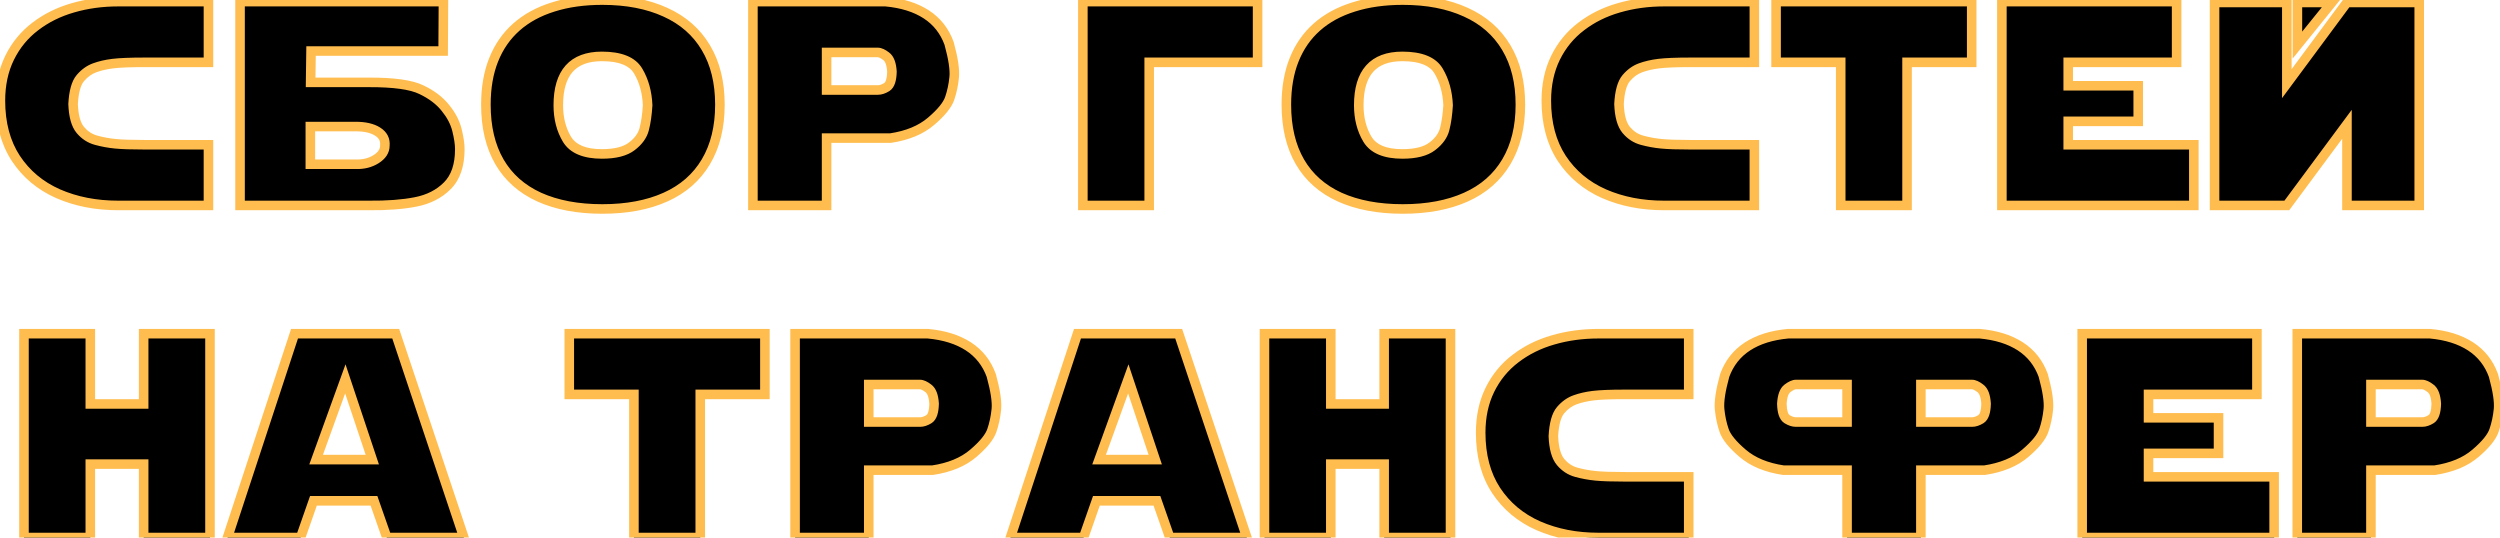
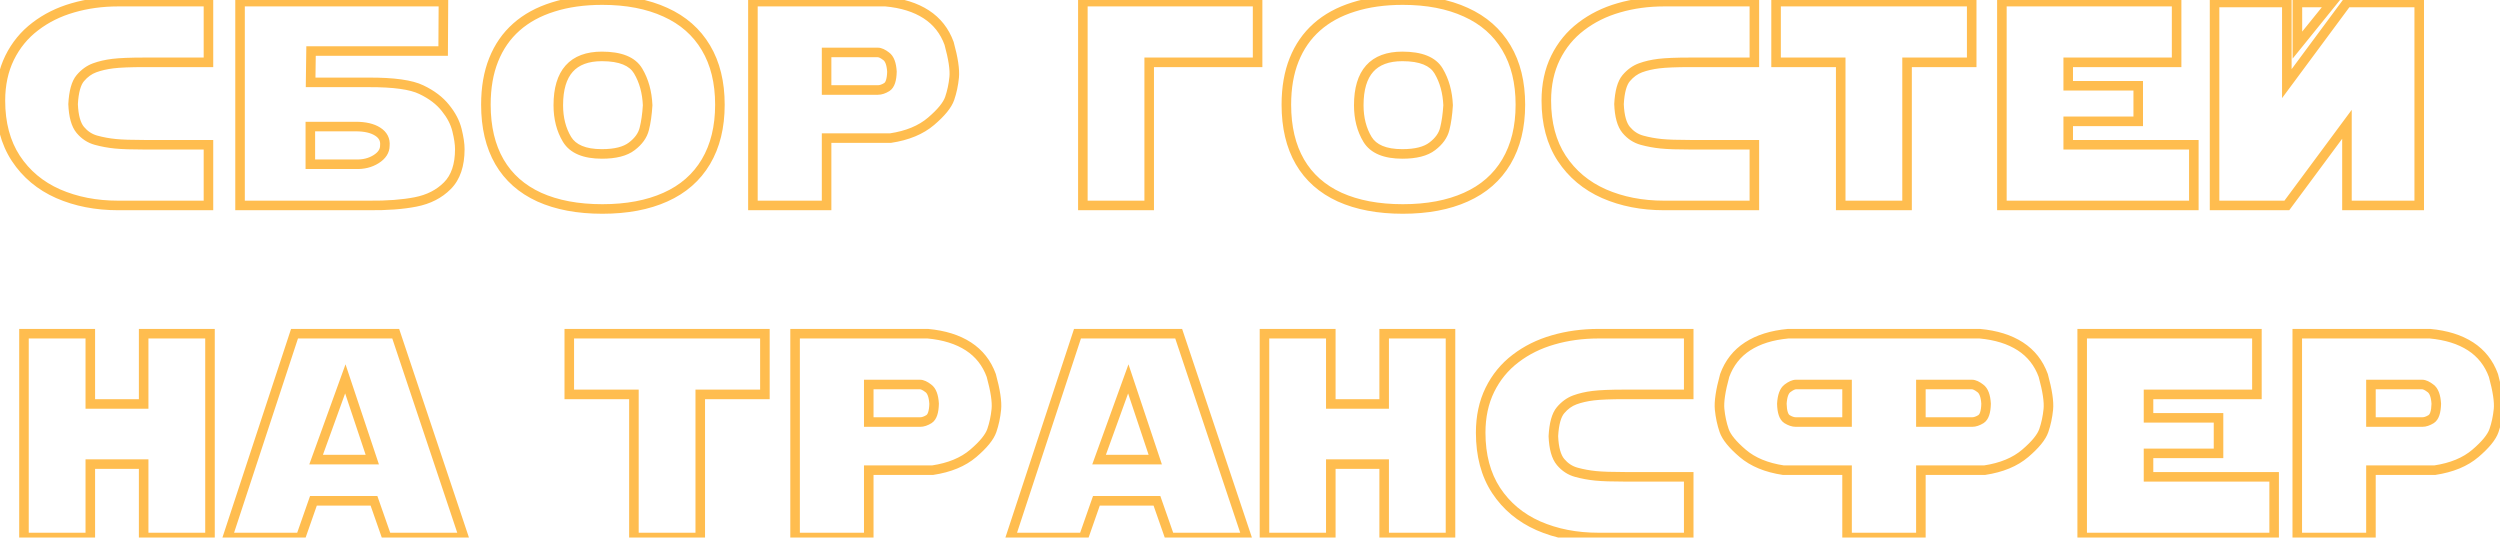
<svg xmlns="http://www.w3.org/2000/svg" width="2093" height="450" viewBox="0 0 2093 450" fill="none">
-   <path d="M121.108 121.189H174.518V172H98.893C80.381 172 63.641 168.731 48.673 162.192C33.706 155.575 21.89 145.689 13.224 132.533C4.638 119.378 0.344 103.268 0.344 84.204C0.344 70.812 2.904 58.878 8.025 48.4C13.224 37.844 20.393 29.1 29.531 22.168C38.669 15.157 49.146 9.958 60.962 6.57C72.858 3.104 85.501 1.371 98.893 1.371H145.686H174.518V52.182H121.108C109.134 52.182 100.272 52.536 94.521 53.245C88.77 53.954 83.65 55.136 79.16 56.79C74.669 58.444 70.691 61.32 67.225 65.416C63.759 69.512 61.75 76.76 61.199 87.158C61.593 97.242 63.601 104.45 67.225 108.782C70.849 113.115 75.26 115.99 80.46 117.408C85.659 118.826 91.016 119.811 96.53 120.362C102.044 120.914 110.237 121.189 121.108 121.189ZM200.968 172V1.371H371.242L371.006 42.728H260.404L260.05 68.961H308.734C329.609 68.882 344.301 70.93 352.809 75.106C361.395 79.202 368.091 84.283 372.897 90.349C377.781 96.336 381.011 102.52 382.586 108.9C384.162 115.281 384.949 120.599 384.949 124.853C384.949 138.323 381.483 148.525 374.551 155.457C367.697 162.389 358.835 166.919 347.964 169.046C337.172 171.173 324.055 172.158 308.615 172H200.968ZM259.814 105.946V137.496H297.744C304.283 137.732 309.994 136.314 314.878 133.242C319.762 130.17 322.204 126.389 322.204 121.898C322.677 116.936 320.668 113.036 316.178 110.2C311.766 107.364 305.622 105.946 297.744 105.946H259.814ZM602.707 87.631C602.707 106.301 598.807 122.214 591.009 135.369C583.21 148.525 571.905 158.411 557.095 165.028C542.364 171.646 524.758 174.954 504.276 174.954C483.794 174.954 466.188 171.646 451.457 165.028C436.804 158.332 425.697 148.485 418.135 135.487C410.572 122.41 406.791 106.458 406.791 87.631C406.791 73.372 408.957 60.847 413.29 50.055C417.623 39.184 423.964 30.046 432.314 22.641C440.664 15.236 450.905 9.643 463.037 5.861C475.168 2.001 488.915 0.071 504.276 0.071C524.679 0.071 542.286 3.459 557.095 10.233C571.905 16.929 583.21 26.855 591.009 40.011C598.807 53.088 602.707 68.961 602.707 87.631ZM467.409 88.103C467.409 99.053 469.851 108.585 474.735 116.699C479.698 124.813 489.427 128.87 503.922 128.87C515.108 128.87 523.458 126.743 528.972 122.489C534.566 118.235 538.032 113.391 539.371 107.955C540.789 102.441 541.734 95.824 542.207 88.103C541.734 77.154 539.095 67.622 534.29 59.508C529.484 51.315 519.362 47.219 503.922 47.219C479.58 47.219 467.409 60.847 467.409 88.103ZM630.338 172V1.371H741.413C755.12 2.632 766.463 6.176 775.444 12.006C784.424 17.835 790.805 25.949 794.586 36.348C798.053 48.952 799.47 58.405 798.84 64.707C798.21 71.009 796.95 76.917 795.059 82.432C793.168 87.946 787.969 94.327 779.461 101.574C770.954 108.822 759.61 113.509 745.43 115.636H692.02V172H630.338ZM692.02 43.91V75.342H735.032C737.316 75.342 739.798 74.515 742.476 72.86C745.154 71.127 746.572 66.834 746.73 59.98C746.336 53.442 744.721 49.149 741.885 47.101C739.128 44.974 736.804 43.91 734.914 43.91H692.02ZM906.568 172V1.371H1052.86V52.182H962.105V172H906.568ZM1272.86 87.631C1272.86 106.301 1268.96 122.214 1261.16 135.369C1253.36 148.525 1242.06 158.411 1227.25 165.028C1212.52 171.646 1194.91 174.954 1174.43 174.954C1153.95 174.954 1136.34 171.646 1121.61 165.028C1106.96 158.332 1095.85 148.485 1088.29 135.487C1080.72 122.41 1076.94 106.458 1076.94 87.631C1076.94 73.372 1079.11 60.847 1083.44 50.055C1087.77 39.184 1094.11 30.046 1102.47 22.641C1110.82 15.236 1121.06 9.643 1133.19 5.861C1145.32 2.001 1159.07 0.071 1174.43 0.071C1194.83 0.071 1212.44 3.459 1227.25 10.233C1242.06 16.929 1253.36 26.855 1261.16 40.011C1268.96 53.088 1272.86 68.961 1272.86 87.631ZM1137.56 88.103C1137.56 99.053 1140 108.585 1144.89 116.699C1149.85 124.813 1159.58 128.87 1174.07 128.87C1185.26 128.87 1193.61 126.743 1199.12 122.489C1204.72 118.235 1208.18 113.391 1209.52 107.955C1210.94 102.441 1211.89 95.824 1212.36 88.103C1211.89 77.154 1209.25 67.622 1204.44 59.508C1199.64 51.315 1189.51 47.219 1174.07 47.219C1149.73 47.219 1137.56 60.847 1137.56 88.103ZM1415.34 121.189H1468.75V172H1393.13C1374.62 172 1357.88 168.731 1342.91 162.192C1327.94 155.575 1316.13 145.689 1307.46 132.533C1298.87 119.378 1294.58 103.268 1294.58 84.204C1294.58 70.812 1297.14 58.878 1302.26 48.4C1307.46 37.844 1314.63 29.1 1323.77 22.168C1332.91 15.157 1343.38 9.958 1355.2 6.57C1367.09 3.104 1379.74 1.371 1393.13 1.371H1439.92H1468.75V52.182H1415.34C1403.37 52.182 1394.51 52.536 1388.76 53.245C1383.01 53.954 1377.89 55.136 1373.4 56.79C1368.91 58.444 1364.93 61.32 1361.46 65.416C1358 69.512 1355.99 76.76 1355.44 87.158C1355.83 97.242 1357.84 104.45 1361.46 108.782C1365.09 113.115 1369.5 115.99 1374.7 117.408C1379.9 118.826 1385.25 119.811 1390.77 120.362C1396.28 120.914 1404.47 121.189 1415.34 121.189ZM1650.71 1.371V52.182H1596.59V172H1541.05V52.182H1486.93V1.371H1650.71ZM1675.98 172V1.371H1822.26V52.182H1731.51V71.797H1790.12V101.574H1731.51V121.189H1836.68V172H1675.98ZM1854.03 2.08H1914.53V70.024L1964.87 2.08H2025.37V172H1964.87V104.056L1914.53 172H1854.03V2.08ZM1923.39 2.08V37.766L1952.23 2.08H1923.39ZM120.271 338.217V279.371H175.808V450H120.271V388.555H75.605V450H20.068V279.371H75.605V338.217H120.271ZM190.442 450L246.57 279.371H331.293L388.367 450H323.849L313.096 419.277H262.404L251.651 450H190.442ZM289.109 317.184L264.649 384.773H311.678L289.109 317.184ZM640.373 279.371V330.182H586.254V450H530.716V330.182H476.597V279.371H640.373ZM665.641 450V279.371H776.715C790.422 280.632 801.766 284.176 810.746 290.006C819.727 295.835 826.108 303.949 829.889 314.348C833.355 326.952 834.773 336.405 834.143 342.707C833.513 349.009 832.252 354.917 830.362 360.432C828.471 365.946 823.272 372.327 814.764 379.574C806.256 386.822 794.912 391.509 780.733 393.636H727.323V450H665.641ZM727.323 321.91V353.342H770.334C772.619 353.342 775.1 352.515 777.779 350.86C780.457 349.127 781.875 344.834 782.033 337.98C781.639 331.442 780.024 327.149 777.188 325.101C774.431 322.974 772.107 321.91 770.216 321.91H727.323ZM845.94 450L902.068 279.371H986.792L1043.87 450H979.348L968.595 419.277H917.902L907.149 450H845.94ZM944.607 317.184L920.147 384.773H967.177L944.607 317.184ZM1158.82 338.217V279.371H1214.36V450H1158.82V388.555H1114.15V450H1058.62V279.371H1114.15V338.217H1158.82ZM1360.39 399.189H1413.8V450H1338.17C1319.66 450 1302.92 446.731 1287.95 440.192C1272.99 433.575 1261.17 423.689 1252.51 410.533C1243.92 397.378 1239.63 381.268 1239.63 362.204C1239.63 348.812 1242.19 336.878 1247.31 326.4C1252.51 315.844 1259.67 307.1 1268.81 300.168C1277.95 293.157 1288.43 287.958 1300.24 284.57C1312.14 281.104 1324.78 279.371 1338.17 279.371H1384.97H1413.8V330.182H1360.39C1348.41 330.182 1339.55 330.536 1333.8 331.245C1328.05 331.954 1322.93 333.136 1318.44 334.79C1313.95 336.444 1309.97 339.32 1306.51 343.416C1303.04 347.512 1301.03 354.76 1300.48 365.158C1300.87 375.242 1302.88 382.45 1306.51 386.782C1310.13 391.115 1314.54 393.99 1319.74 395.408C1324.94 396.826 1330.3 397.811 1335.81 398.362C1341.33 398.914 1349.52 399.189 1360.39 399.189ZM1657.43 279.371C1671.14 280.632 1682.49 284.176 1691.47 290.006C1700.45 295.835 1706.83 303.949 1710.61 314.348C1714.07 326.952 1715.49 336.405 1714.86 342.707C1714.23 349.009 1712.97 354.917 1711.08 360.432C1709.19 365.946 1703.99 372.327 1695.48 379.574C1686.98 386.822 1675.63 391.509 1661.45 393.636H1608.16V450H1546.36V393.636H1493.07C1478.89 391.509 1467.54 386.822 1459.04 379.574C1450.53 372.327 1445.33 365.946 1443.44 360.432C1441.55 354.917 1440.29 349.009 1439.66 342.707C1439.03 336.405 1440.45 326.952 1443.91 314.348C1447.69 303.949 1454.07 295.835 1463.05 290.006C1472.04 284.176 1483.38 280.632 1497.09 279.371H1657.43ZM1546.36 353.342V321.91H1503.58C1501.69 321.91 1499.33 322.974 1496.49 325.101C1493.74 327.149 1492.16 331.442 1491.77 337.98C1491.93 344.834 1493.34 349.127 1496.02 350.86C1498.7 352.515 1501.18 353.342 1503.47 353.342H1546.36ZM1608.16 321.91V353.342H1651.05C1653.34 353.342 1655.82 352.515 1658.5 350.86C1661.18 349.127 1662.59 344.834 1662.75 337.98C1662.36 331.442 1660.74 327.149 1657.91 325.101C1655.15 322.974 1652.83 321.91 1650.94 321.91H1608.16ZM1743.2 450V279.371H1889.49V330.182H1798.74V349.797H1857.35V379.574H1798.74V399.189H1903.91V450H1743.2ZM1923.27 450V279.371H2034.34C2048.05 280.632 2059.39 284.176 2068.37 290.006C2077.35 295.835 2083.73 303.949 2087.51 314.348C2090.98 326.952 2092.4 336.405 2091.77 342.707C2091.14 349.009 2089.88 354.917 2087.99 360.432C2086.1 365.946 2080.9 372.327 2072.39 379.574C2063.88 386.822 2052.54 391.509 2038.36 393.636H1984.95V450H1923.27ZM1984.95 321.91V353.342H2027.96C2030.24 353.342 2032.73 352.515 2035.4 350.86C2038.08 349.127 2039.5 344.834 2039.66 337.98C2039.26 331.442 2037.65 327.149 2034.81 325.101C2032.06 322.974 2029.73 321.91 2027.84 321.91H1984.95Z" fill="black" />
-   <path d="M174.518 121.189H178.518V117.189H174.518V121.189ZM174.518 172V176H178.518V172H174.518ZM48.673 162.192L47.056 165.851L47.064 165.854L47.072 165.858L48.673 162.192ZM13.224 132.533L9.874 134.719L9.879 134.727L9.884 134.734L13.224 132.533ZM8.025 48.4L4.437 46.633L4.431 46.644L8.025 48.4ZM29.531 22.168L31.948 25.355L31.957 25.348L31.966 25.341L29.531 22.168ZM60.962 6.57L62.065 10.415L62.073 10.413L62.081 10.411L60.962 6.57ZM174.518 1.371H178.518V-2.629H174.518V1.371ZM174.518 52.182V56.182H178.518V52.182H174.518ZM61.199 87.158L57.204 86.946L57.195 87.13L57.202 87.314L61.199 87.158ZM67.225 108.782L70.293 106.216L67.225 108.782ZM121.108 125.189H174.518V117.189H121.108V125.189ZM170.518 121.189V172H178.518V121.189H170.518ZM174.518 168H98.893V176H174.518V168ZM98.893 168C80.858 168 64.674 164.817 50.275 158.527L47.072 165.858C62.608 172.645 79.903 176 98.893 176V168ZM50.291 158.534C35.997 152.215 24.791 142.821 16.565 130.333L9.884 134.734C18.988 148.556 31.415 158.936 47.056 165.851L50.291 158.534ZM16.574 130.347C8.495 117.969 4.344 102.659 4.344 84.204H-3.656C-3.656 103.877 0.78 120.787 9.874 134.719L16.574 130.347ZM4.344 84.204C4.344 71.331 6.803 60.011 11.619 50.157L4.431 46.644C-0.994 57.744 -3.656 70.294 -3.656 84.204H4.344ZM11.613 50.168C16.545 40.154 23.319 31.901 31.948 25.355L27.113 18.981C17.467 26.299 9.903 35.534 4.437 46.633L11.613 50.168ZM31.966 25.341C40.679 18.656 50.698 13.674 62.065 10.415L59.86 2.725C47.594 6.241 36.658 11.658 27.096 18.994L31.966 25.341ZM62.081 10.411C73.585 7.059 85.849 5.371 98.893 5.371V-2.629C85.153 -2.629 72.13 -0.85 59.843 2.73L62.081 10.411ZM98.893 5.371H145.686V-2.629H98.893V5.371ZM145.686 5.371H174.518V-2.629H145.686V5.371ZM170.518 1.371V52.182H178.518V1.371H170.518ZM174.518 48.182H121.108V56.182H174.518V48.182ZM121.108 48.182C109.104 48.182 100.038 48.535 94.032 49.275L95.01 57.215C100.505 56.538 109.164 56.182 121.108 56.182V48.182ZM94.032 49.275C88.037 50.014 82.609 51.257 77.777 53.037L80.543 60.543C84.691 59.015 89.503 57.894 95.01 57.215L94.032 49.275ZM77.777 53.037C72.562 54.958 68.029 58.273 64.172 62.832L70.279 68C73.354 64.366 76.777 61.931 80.543 60.543L77.777 53.037ZM64.172 62.832C59.814 67.982 57.765 76.373 57.204 86.946L65.193 87.37C65.735 77.146 67.704 71.043 70.279 68L64.172 62.832ZM57.202 87.314C57.606 97.666 59.668 105.981 64.157 111.348L70.293 106.216C67.535 102.918 65.579 96.817 65.196 87.002L57.202 87.314ZM64.157 111.348C68.278 116.276 73.38 119.624 79.407 121.267L81.512 113.549C77.14 112.357 73.42 109.954 70.293 106.216L64.157 111.348ZM79.407 121.267C84.827 122.745 90.403 123.77 96.132 124.342L96.928 116.382C91.628 115.852 86.491 114.907 81.512 113.549L79.407 121.267ZM96.132 124.342C101.85 124.914 110.204 125.189 121.108 125.189V117.189C110.269 117.189 102.238 116.913 96.928 116.382L96.132 124.342ZM200.968 172H196.968V176H200.968V172ZM200.968 1.371V-2.629H196.968V1.371H200.968ZM371.242 1.371L375.242 1.394L375.265 -2.629H371.242V1.371ZM371.006 42.728V46.728H374.983L375.006 42.751L371.006 42.728ZM260.404 42.728V38.728H256.458L256.405 42.675L260.404 42.728ZM260.05 68.961L256.05 68.907L255.996 72.961H260.05V68.961ZM308.734 68.961V72.961H308.741L308.749 72.961L308.734 68.961ZM352.809 75.106L351.047 78.696L351.066 78.706L351.086 78.716L352.809 75.106ZM372.897 90.349L369.761 92.832L369.779 92.855L369.797 92.877L372.897 90.349ZM374.551 155.457L371.722 152.629L371.714 152.637L371.706 152.645L374.551 155.457ZM347.964 169.046L347.196 165.12L347.191 165.121L347.964 169.046ZM308.615 172L308.656 168L308.636 168H308.615V172ZM259.814 105.946V101.946H255.814V105.946H259.814ZM259.814 137.496H255.814V141.496H259.814V137.496ZM297.744 137.496L297.889 133.499L297.817 133.496H297.744V137.496ZM314.878 133.242L317.008 136.628L314.878 133.242ZM322.204 121.898L318.222 121.519L318.204 121.708V121.898H322.204ZM316.178 110.2L314.015 113.565L314.028 113.574L314.042 113.582L316.178 110.2ZM204.968 172V1.371H196.968V172H204.968ZM200.968 5.371H371.242V-2.629H200.968V5.371ZM367.242 1.348L367.006 42.706L375.006 42.751L375.242 1.394L367.242 1.348ZM371.006 38.728H260.404V46.728H371.006V38.728ZM256.405 42.675L256.05 68.907L264.05 69.015L264.404 42.783L256.405 42.675ZM260.05 72.961H308.734V64.961H260.05V72.961ZM308.749 72.961C329.578 72.882 343.442 74.964 351.047 78.696L354.571 71.515C345.16 66.896 329.64 64.882 308.718 64.961L308.749 72.961ZM351.086 78.716C359.246 82.608 365.412 87.342 369.761 92.832L376.032 87.865C370.771 81.224 363.544 75.795 354.531 71.495L351.086 78.716ZM369.797 92.877C374.372 98.485 377.292 104.146 378.703 109.859L386.469 107.942C384.729 100.894 381.189 94.186 375.996 87.82L369.797 92.877ZM378.703 109.859C380.238 116.077 380.949 121.047 380.949 124.853H388.949C388.949 120.151 388.085 114.486 386.469 107.942L378.703 109.859ZM380.949 124.853C380.949 137.668 377.66 146.691 371.722 152.629L377.379 158.285C385.307 150.358 388.949 138.979 388.949 124.853H380.949ZM371.706 152.645C365.492 158.93 357.39 163.126 347.196 165.12L348.732 172.971C360.28 170.712 369.903 165.848 377.395 158.269L371.706 152.645ZM347.191 165.121C336.75 167.179 323.923 168.156 308.656 168L308.575 176C324.188 176.159 337.594 175.167 348.737 172.97L347.191 165.121ZM308.615 168H200.968V176H308.615V168ZM255.814 105.946V137.496H263.814V105.946H255.814ZM259.814 141.496H297.744V133.496H259.814V141.496ZM297.6 141.493C304.829 141.755 311.356 140.183 317.008 136.628L312.748 129.856C308.632 132.446 303.736 133.71 297.889 133.499L297.6 141.493ZM317.008 136.628C322.679 133.06 326.204 128.156 326.204 121.898H318.204C318.204 124.621 316.845 127.279 312.748 129.856L317.008 136.628ZM326.186 122.278C326.485 119.141 326.009 116.14 324.608 113.42C323.214 110.715 321.035 108.537 318.314 106.818L314.042 113.582C315.811 114.7 316.881 115.889 317.496 117.084C318.104 118.263 318.396 119.693 318.222 121.519L326.186 122.278ZM318.341 106.835C313.037 103.426 306.029 101.946 297.744 101.946V109.946C305.215 109.946 310.496 111.303 314.015 113.565L318.341 106.835ZM297.744 101.946H259.814V109.946H297.744V101.946ZM557.095 165.028L555.464 161.376L555.456 161.38L557.095 165.028ZM451.457 165.028L449.794 168.666L449.806 168.672L449.818 168.677L451.457 165.028ZM418.135 135.487L414.672 137.49L414.677 137.499L418.135 135.487ZM413.29 50.055L417.002 51.545L417.006 51.536L413.29 50.055ZM463.037 5.861L464.227 9.68L464.238 9.677L464.25 9.673L463.037 5.861ZM557.095 10.233L555.432 13.871L555.44 13.874L555.448 13.878L557.095 10.233ZM591.009 40.011L587.568 42.05L587.573 42.06L591.009 40.011ZM474.735 116.699L471.308 118.762L471.315 118.774L471.323 118.786L474.735 116.699ZM528.972 122.489L526.551 119.305L526.54 119.314L526.529 119.322L528.972 122.489ZM539.371 107.955L535.497 106.959L535.492 106.979L535.487 106.998L539.371 107.955ZM542.207 88.103L546.199 88.348L546.212 88.14L546.203 87.931L542.207 88.103ZM534.29 59.508L530.84 61.532L530.844 61.539L530.848 61.546L534.29 59.508ZM598.707 87.631C598.707 105.741 594.928 120.914 587.568 133.329L594.449 137.409C602.687 123.513 606.707 106.86 606.707 87.631H598.707ZM587.568 133.329C580.217 145.729 569.567 155.075 555.464 161.376L558.727 168.68C574.244 161.747 586.202 151.32 594.449 137.409L587.568 133.329ZM555.456 161.38C541.359 167.712 524.339 170.954 504.276 170.954V178.954C525.177 178.954 543.369 175.579 558.735 168.677L555.456 161.38ZM504.276 170.954C484.213 170.954 467.193 167.712 453.096 161.38L449.818 168.677C465.183 175.579 483.376 178.954 504.276 178.954V170.954ZM453.119 161.39C439.162 155.012 428.708 145.707 421.592 133.476L414.677 137.499C422.686 151.264 434.446 161.653 449.794 168.666L453.119 161.39ZM421.597 133.485C414.464 121.15 410.791 105.927 410.791 87.631H402.791C402.791 106.99 406.681 123.671 414.672 137.49L421.597 133.485ZM410.791 87.631C410.791 73.771 412.897 61.77 417.002 51.545L409.578 48.565C405.017 59.925 402.791 72.974 402.791 87.631H410.791ZM417.006 51.536C421.119 41.215 427.108 32.604 434.968 25.633L429.66 19.648C420.82 27.487 414.126 37.152 409.574 48.574L417.006 51.536ZM434.968 25.633C442.84 18.653 452.562 13.316 464.227 9.68L461.847 2.043C449.249 5.969 438.489 11.818 429.66 19.648L434.968 25.633ZM464.25 9.673C475.918 5.96 489.244 4.071 504.276 4.071V-3.929C488.585 -3.929 474.419 -1.958 461.824 2.05L464.25 9.673ZM504.276 4.071C524.246 4.071 541.258 7.387 555.432 13.871L558.759 6.596C543.313 -0.47 525.112 -3.929 504.276 -3.929V4.071ZM555.448 13.878C569.559 20.258 580.215 29.647 587.568 42.05L594.449 37.971C586.205 24.064 574.252 13.6 558.743 6.589L555.448 13.878ZM587.573 42.06C594.927 54.391 598.707 69.52 598.707 87.631H606.707C606.707 68.402 602.688 51.785 594.444 37.962L587.573 42.06ZM463.409 88.103C463.409 99.665 465.994 109.933 471.308 118.762L478.162 114.636C473.708 107.237 471.409 98.442 471.409 88.103H463.409ZM471.323 118.786C477.343 128.629 488.814 132.87 503.922 132.87V124.87C490.04 124.87 482.053 120.997 478.147 114.612L471.323 118.786ZM503.922 132.87C515.495 132.87 524.89 130.691 531.416 125.656L526.529 119.322C522.027 122.796 514.721 124.87 503.922 124.87V132.87ZM531.394 125.673C537.525 121.01 541.646 115.442 543.255 108.912L535.487 106.998C534.417 111.339 531.606 115.46 526.551 119.305L531.394 125.673ZM543.245 108.951C544.744 103.121 545.716 96.238 546.199 88.348L538.214 87.859C537.752 95.409 536.834 101.76 535.497 106.959L543.245 108.951ZM546.203 87.931C545.707 76.43 542.923 66.236 537.732 57.469L530.848 61.546C535.267 69.008 537.762 77.877 538.211 88.276L546.203 87.931ZM537.74 57.484C531.846 47.435 519.851 43.219 503.922 43.219V51.219C518.872 51.219 527.123 55.195 530.84 61.532L537.74 57.484ZM503.922 43.219C491.01 43.219 480.628 46.854 473.554 54.776C466.556 62.611 463.409 73.963 463.409 88.103H471.409C471.409 74.987 474.347 65.897 479.521 60.104C484.617 54.398 492.492 51.219 503.922 51.219V43.219ZM630.338 172H626.338V176H630.338V172ZM630.338 1.371V-2.629H626.338V1.371H630.338ZM741.413 1.371L741.779 -2.612L741.596 -2.629H741.413V1.371ZM794.586 36.348L798.443 35.287L798.401 35.132L798.346 34.981L794.586 36.348ZM745.43 115.636V119.636H745.728L746.023 119.591L745.43 115.636ZM692.02 115.636V111.636H688.02V115.636H692.02ZM692.02 172V176H696.02V172H692.02ZM692.02 43.91V39.91H688.02V43.91H692.02ZM692.02 75.342H688.02V79.342H692.02V75.342ZM742.476 72.86L744.578 76.263L744.614 76.242L744.649 76.219L742.476 72.86ZM746.73 59.98L750.729 60.072L750.733 59.906L750.723 59.74L746.73 59.98ZM741.885 47.101L739.442 50.268L739.492 50.306L739.543 50.343L741.885 47.101ZM634.338 172V1.371H626.338V172H634.338ZM630.338 5.371H741.413V-2.629H630.338V5.371ZM741.046 5.354C754.287 6.572 764.963 9.971 773.266 15.361L777.622 8.651C767.964 2.382 755.952 -1.309 741.779 -2.612L741.046 5.354ZM773.266 15.361C781.491 20.7 787.332 28.104 790.827 37.715L798.346 34.981C794.278 23.795 787.357 14.97 777.622 8.651L773.266 15.361ZM790.73 37.408C794.174 49.934 795.413 58.784 794.86 64.309L802.82 65.105C803.528 58.026 801.931 47.97 798.443 35.287L790.73 37.408ZM794.86 64.309C794.258 70.331 793.058 75.935 791.275 81.134L798.843 83.729C800.841 77.9 802.162 71.687 802.82 65.105L794.86 64.309ZM791.275 81.134C789.747 85.591 785.247 91.391 776.867 98.529L782.055 104.619C790.691 97.263 796.59 90.301 798.843 83.729L791.275 81.134ZM776.867 98.529C769.069 105.173 758.484 109.633 744.837 111.68L746.023 119.591C760.736 117.385 772.839 112.47 782.055 104.619L776.867 98.529ZM745.43 111.636H692.02V119.636H745.43V111.636ZM688.02 115.636V172H696.02V115.636H688.02ZM692.02 168H630.338V176H692.02V168ZM688.02 43.91V75.342H696.02V43.91H688.02ZM692.02 79.342H735.032V71.342H692.02V79.342ZM735.032 79.342C738.289 79.342 741.497 78.166 744.578 76.263L740.374 69.457C738.098 70.863 736.344 71.342 735.032 71.342V79.342ZM744.649 76.219C747.017 74.686 748.468 72.254 749.346 69.595C750.226 66.932 750.645 63.713 750.729 60.072L742.731 59.889C742.657 63.102 742.289 65.455 741.75 67.086C741.21 68.721 740.613 69.301 740.303 69.502L744.649 76.219ZM750.723 59.74C750.315 52.97 748.614 47.026 744.227 43.858L739.543 50.343C740.828 51.271 742.357 53.914 742.737 60.221L750.723 59.74ZM744.328 43.934C741.386 41.663 738.171 39.91 734.914 39.91V47.91C735.438 47.91 736.87 48.284 739.442 50.268L744.328 43.934ZM734.914 39.91H692.02V47.91H734.914V39.91ZM906.568 172H902.568V176H906.568V172ZM906.568 1.371V-2.629H902.568V1.371H906.568ZM1052.86 1.371H1056.86V-2.629H1052.86V1.371ZM1052.86 52.182V56.182H1056.86V52.182H1052.86ZM962.105 52.182V48.182H958.105V52.182H962.105ZM962.105 172V176H966.105V172H962.105ZM910.568 172V1.371H902.568V172H910.568ZM906.568 5.371H1052.86V-2.629H906.568V5.371ZM1048.86 1.371V52.182H1056.86V1.371H1048.86ZM1052.86 48.182H962.105V56.182H1052.86V48.182ZM958.105 52.182V172H966.105V52.182H958.105ZM962.105 168H906.568V176H962.105V168ZM1227.25 165.028L1225.61 161.376L1225.61 161.38L1227.25 165.028ZM1121.61 165.028L1119.95 168.666L1119.96 168.672L1119.97 168.677L1121.61 165.028ZM1088.29 135.487L1084.82 137.49L1084.83 137.499L1088.29 135.487ZM1083.44 50.055L1087.15 51.545L1087.16 51.536L1083.44 50.055ZM1133.19 5.861L1134.38 9.68L1134.39 9.677L1134.4 9.673L1133.19 5.861ZM1227.25 10.233L1225.58 13.871L1225.59 13.874L1225.6 13.878L1227.25 10.233ZM1261.16 40.011L1257.72 42.05L1257.72 42.06L1261.16 40.011ZM1144.89 116.699L1141.46 118.762L1141.47 118.774L1141.47 118.786L1144.89 116.699ZM1199.12 122.489L1196.7 119.305L1196.69 119.314L1196.68 119.322L1199.12 122.489ZM1209.52 107.955L1205.65 106.959L1205.64 106.979L1205.64 106.998L1209.52 107.955ZM1212.36 88.103L1216.35 88.348L1216.36 88.14L1216.35 87.931L1212.36 88.103ZM1204.44 59.508L1200.99 61.532L1200.99 61.539L1201 61.546L1204.44 59.508ZM1268.86 87.631C1268.86 105.741 1265.08 120.914 1257.72 133.329L1264.6 137.409C1272.84 123.513 1276.86 106.86 1276.86 87.631H1268.86ZM1257.72 133.329C1250.37 145.729 1239.72 155.075 1225.61 161.376L1228.88 168.68C1244.39 161.747 1256.35 151.32 1264.6 137.409L1257.72 133.329ZM1225.61 161.38C1211.51 167.712 1194.49 170.954 1174.43 170.954V178.954C1195.33 178.954 1213.52 175.579 1228.89 168.677L1225.61 161.38ZM1174.43 170.954C1154.36 170.954 1137.34 167.712 1123.25 161.38L1119.97 168.677C1135.33 175.579 1153.53 178.954 1174.43 178.954V170.954ZM1123.27 161.39C1109.31 155.012 1098.86 145.707 1091.74 133.476L1084.83 137.499C1092.84 151.264 1104.6 161.653 1119.95 168.666L1123.27 161.39ZM1091.75 133.485C1084.61 121.15 1080.94 105.927 1080.94 87.631H1072.94C1072.94 106.99 1076.83 123.671 1084.82 137.49L1091.75 133.485ZM1080.94 87.631C1080.94 73.771 1083.05 61.77 1087.15 51.545L1079.73 48.565C1075.17 59.925 1072.94 72.974 1072.94 87.631H1080.94ZM1087.16 51.536C1091.27 41.215 1097.26 32.604 1105.12 25.633L1099.81 19.648C1090.97 27.487 1084.28 37.152 1079.73 48.574L1087.16 51.536ZM1105.12 25.633C1112.99 18.653 1122.71 13.316 1134.38 9.68L1132 2.043C1119.4 5.969 1108.64 11.818 1099.81 19.648L1105.12 25.633ZM1134.4 9.673C1146.07 5.96 1159.4 4.071 1174.43 4.071V-3.929C1158.74 -3.929 1144.57 -1.958 1131.98 2.05L1134.4 9.673ZM1174.43 4.071C1194.4 4.071 1211.41 7.387 1225.58 13.871L1228.91 6.596C1213.46 -0.47 1195.26 -3.929 1174.43 -3.929V4.071ZM1225.6 13.878C1239.71 20.258 1250.37 29.647 1257.72 42.05L1264.6 37.971C1256.36 24.064 1244.4 13.6 1228.89 6.589L1225.6 13.878ZM1257.72 42.06C1265.08 54.391 1268.86 69.52 1268.86 87.631H1276.86C1276.86 68.402 1272.84 51.785 1264.59 37.962L1257.72 42.06ZM1133.56 88.103C1133.56 99.665 1136.14 109.933 1141.46 118.762L1148.31 114.636C1143.86 107.237 1141.56 98.442 1141.56 88.103H1133.56ZM1141.47 118.786C1147.49 128.629 1158.96 132.87 1174.07 132.87V124.87C1160.19 124.87 1152.2 120.997 1148.3 114.612L1141.47 118.786ZM1174.07 132.87C1185.65 132.87 1195.04 130.691 1201.57 125.656L1196.68 119.322C1192.18 122.796 1184.87 124.87 1174.07 124.87V132.87ZM1201.54 125.673C1207.68 121.01 1211.8 115.442 1213.41 108.912L1205.64 106.998C1204.57 111.339 1201.76 115.46 1196.7 119.305L1201.54 125.673ZM1213.4 108.951C1214.9 103.121 1215.87 96.238 1216.35 88.348L1208.37 87.859C1207.9 95.409 1206.98 101.76 1205.65 106.959L1213.4 108.951ZM1216.35 87.931C1215.86 76.43 1213.07 66.236 1207.88 57.469L1201 61.546C1205.42 69.008 1207.91 77.877 1208.36 88.276L1216.35 87.931ZM1207.89 57.484C1202 47.435 1190 43.219 1174.07 43.219V51.219C1189.02 51.219 1197.27 55.195 1200.99 61.532L1207.89 57.484ZM1174.07 43.219C1161.16 43.219 1150.78 46.854 1143.7 54.776C1136.71 62.611 1133.56 73.963 1133.56 88.103H1141.56C1141.56 74.987 1144.5 65.897 1149.67 60.104C1154.77 54.398 1162.64 51.219 1174.07 51.219V43.219ZM1468.75 121.189H1472.75V117.189H1468.75V121.189ZM1468.75 172V176H1472.75V172H1468.75ZM1342.91 162.192L1341.29 165.851L1341.3 165.854L1341.31 165.858L1342.91 162.192ZM1307.46 132.533L1304.11 134.719L1304.12 134.727L1304.12 134.734L1307.46 132.533ZM1302.26 48.4L1298.67 46.633L1298.67 46.644L1302.26 48.4ZM1323.77 22.168L1326.19 25.355L1326.19 25.348L1326.2 25.341L1323.77 22.168ZM1355.2 6.57L1356.3 10.415L1356.31 10.413L1356.32 10.411L1355.2 6.57ZM1468.75 1.371H1472.75V-2.629H1468.75V1.371ZM1468.75 52.182V56.182H1472.75V52.182H1468.75ZM1355.44 87.158L1351.44 86.946L1351.43 87.13L1351.44 87.314L1355.44 87.158ZM1361.46 108.782L1364.53 106.216L1361.46 108.782ZM1415.34 125.189H1468.75V117.189H1415.34V125.189ZM1464.75 121.189V172H1472.75V121.189H1464.75ZM1468.75 168H1393.13V176H1468.75V168ZM1393.13 168C1375.1 168 1358.91 164.817 1344.51 158.527L1341.31 165.858C1356.84 172.645 1374.14 176 1393.13 176V168ZM1344.53 158.534C1330.23 152.215 1319.03 142.821 1310.8 130.333L1304.12 134.734C1313.23 148.556 1325.65 158.936 1341.29 165.851L1344.53 158.534ZM1310.81 130.347C1302.73 117.969 1298.58 102.659 1298.58 84.204H1290.58C1290.58 103.877 1295.02 120.787 1304.11 134.719L1310.81 130.347ZM1298.58 84.204C1298.58 71.331 1301.04 60.011 1305.86 50.157L1298.67 46.644C1293.24 57.744 1290.58 70.294 1290.58 84.204H1298.58ZM1305.85 50.168C1310.78 40.154 1317.56 31.901 1326.19 25.355L1321.35 18.981C1311.7 26.299 1304.14 35.534 1298.67 46.633L1305.85 50.168ZM1326.2 25.341C1334.92 18.656 1344.93 13.674 1356.3 10.415L1354.1 2.725C1341.83 6.241 1330.9 11.658 1321.33 18.994L1326.2 25.341ZM1356.32 10.411C1367.82 7.059 1380.09 5.371 1393.13 5.371V-2.629C1379.39 -2.629 1366.37 -0.85 1354.08 2.73L1356.32 10.411ZM1393.13 5.371H1439.92V-2.629H1393.13V5.371ZM1439.92 5.371H1468.75V-2.629H1439.92V5.371ZM1464.75 1.371V52.182H1472.75V1.371H1464.75ZM1468.75 48.182H1415.34V56.182H1468.75V48.182ZM1415.34 48.182C1403.34 48.182 1394.27 48.535 1388.27 49.275L1389.25 57.215C1394.74 56.538 1403.4 56.182 1415.34 56.182V48.182ZM1388.27 49.275C1382.27 50.014 1376.85 51.257 1372.01 53.037L1374.78 60.543C1378.93 59.015 1383.74 57.894 1389.25 57.215L1388.27 49.275ZM1372.01 53.037C1366.8 54.958 1362.27 58.273 1358.41 62.832L1364.52 68C1367.59 64.366 1371.01 61.931 1374.78 60.543L1372.01 53.037ZM1358.41 62.832C1354.05 67.982 1352 76.373 1351.44 86.946L1359.43 87.37C1359.97 77.146 1361.94 71.043 1364.52 68L1358.41 62.832ZM1351.44 87.314C1351.84 97.666 1353.9 105.981 1358.39 111.348L1364.53 106.216C1361.77 102.918 1359.82 96.817 1359.43 87.002L1351.44 87.314ZM1358.39 111.348C1362.51 116.276 1367.62 119.624 1373.64 121.267L1375.75 113.549C1371.38 112.357 1367.66 109.954 1364.53 106.216L1358.39 111.348ZM1373.64 121.267C1379.06 122.745 1384.64 123.77 1390.37 124.342L1391.16 116.382C1385.87 115.852 1380.73 114.907 1375.75 113.549L1373.64 121.267ZM1390.37 124.342C1396.09 124.914 1404.44 125.189 1415.34 125.189V117.189C1404.51 117.189 1396.47 116.913 1391.16 116.382L1390.37 124.342ZM1650.71 1.371H1654.71V-2.629H1650.71V1.371ZM1650.71 52.182V56.182H1654.71V52.182H1650.71ZM1596.59 52.182V48.182H1592.59V52.182H1596.59ZM1596.59 172V176H1600.59V172H1596.59ZM1541.05 172H1537.05V176H1541.05V172ZM1541.05 52.182H1545.05V48.182H1541.05V52.182ZM1486.93 52.182H1482.93V56.182H1486.93V52.182ZM1486.93 1.371V-2.629H1482.93V1.371H1486.93ZM1646.71 1.371V52.182H1654.71V1.371H1646.71ZM1650.71 48.182H1596.59V56.182H1650.71V48.182ZM1592.59 52.182V172H1600.59V52.182H1592.59ZM1596.59 168H1541.05V176H1596.59V168ZM1545.05 172V52.182H1537.05V172H1545.05ZM1541.05 48.182H1486.93V56.182H1541.05V48.182ZM1490.93 52.182V1.371H1482.93V52.182H1490.93ZM1486.93 5.371H1650.71V-2.629H1486.93V5.371ZM1675.98 172H1671.98V176H1675.98V172ZM1675.98 1.371V-2.629H1671.98V1.371H1675.98ZM1822.26 1.371H1826.26V-2.629H1822.26V1.371ZM1822.26 52.182V56.182H1826.26V52.182H1822.26ZM1731.51 52.182V48.182H1727.51V52.182H1731.51ZM1731.51 71.797H1727.51V75.797H1731.51V71.797ZM1790.12 71.797H1794.12V67.797H1790.12V71.797ZM1790.12 101.574V105.574H1794.12V101.574H1790.12ZM1731.51 101.574V97.574H1727.51V101.574H1731.51ZM1731.51 121.189H1727.51V125.189H1731.51V121.189ZM1836.68 121.189H1840.68V117.189H1836.68V121.189ZM1836.68 172V176H1840.68V172H1836.68ZM1679.98 172V1.371H1671.98V172H1679.98ZM1675.98 5.371H1822.26V-2.629H1675.98V5.371ZM1818.26 1.371V52.182H1826.26V1.371H1818.26ZM1822.26 48.182H1731.51V56.182H1822.26V48.182ZM1727.51 52.182V71.797H1735.51V52.182H1727.51ZM1731.51 75.797H1790.12V67.797H1731.51V75.797ZM1786.12 71.797V101.574H1794.12V71.797H1786.12ZM1790.12 97.574H1731.51V105.574H1790.12V97.574ZM1727.51 101.574V121.189H1735.51V101.574H1727.51ZM1731.51 125.189H1836.68V117.189H1731.51V125.189ZM1832.68 121.189V172H1840.68V121.189H1832.68ZM1836.68 168H1675.98V176H1836.68V168ZM1854.03 2.08V-1.92H1850.03V2.08H1854.03ZM1914.53 2.08H1918.53V-1.92H1914.53V2.08ZM1914.53 70.024H1910.53V82.143L1917.75 72.406L1914.53 70.024ZM1964.87 2.08V-1.92H1962.85L1961.65 -0.301L1964.87 2.08ZM2025.37 2.08H2029.37V-1.92H2025.37V2.08ZM2025.37 172V176H2029.37V172H2025.37ZM1964.87 172H1960.87V176H1964.87V172ZM1964.87 104.056H1968.87V91.937L1961.65 101.674L1964.87 104.056ZM1914.53 172V176H1916.55L1917.75 174.381L1914.53 172ZM1854.03 172H1850.03V176H1854.03V172ZM1923.39 2.08V-1.92H1919.39V2.08H1923.39ZM1923.39 37.766H1919.39V49.081L1926.5 40.279L1923.39 37.766ZM1952.23 2.08L1955.34 4.594L1960.6 -1.92H1952.23V2.08ZM1854.03 6.08H1914.53V-1.92H1854.03V6.08ZM1910.53 2.08V70.024H1918.53V2.08H1910.53ZM1917.75 72.406L1968.08 4.461L1961.65 -0.301L1911.32 67.643L1917.75 72.406ZM1964.87 6.08H2025.37V-1.92H1964.87V6.08ZM2021.37 2.08V172H2029.37V2.08H2021.37ZM2025.37 168H1964.87V176H2025.37V168ZM1968.87 172V104.056H1960.87V172H1968.87ZM1961.65 101.674L1911.32 169.619L1917.75 174.381L1968.08 106.437L1961.65 101.674ZM1914.53 168H1854.03V176H1914.53V168ZM1858.03 172V2.08H1850.03V172H1858.03ZM1919.39 2.08V37.766H1927.39V2.08H1919.39ZM1926.5 40.279L1955.34 4.594L1949.11 -0.434L1920.28 35.252L1926.5 40.279ZM1952.23 -1.92H1923.39V6.08H1952.23V-1.92ZM120.271 338.217V342.217H124.271V338.217H120.271ZM120.271 279.371V275.371H116.271V279.371H120.271ZM175.808 279.371H179.808V275.371H175.808V279.371ZM175.808 450V454H179.808V450H175.808ZM120.271 450H116.271V454H120.271V450ZM120.271 388.555H124.271V384.555H120.271V388.555ZM75.605 388.555V384.555H71.605V388.555H75.605ZM75.605 450V454H79.605V450H75.605ZM20.068 450H16.068V454H20.068V450ZM20.068 279.371V275.371H16.068V279.371H20.068ZM75.605 279.371H79.605V275.371H75.605V279.371ZM75.605 338.217H71.605V342.217H75.605V338.217ZM124.271 338.217V279.371H116.271V338.217H124.271ZM120.271 283.371H175.808V275.371H120.271V283.371ZM171.808 279.371V450H179.808V279.371H171.808ZM175.808 446H120.271V454H175.808V446ZM124.271 450V388.555H116.271V450H124.271ZM120.271 384.555H75.605V392.555H120.271V384.555ZM71.605 388.555V450H79.605V388.555H71.605ZM75.605 446H20.068V454H75.605V446ZM24.068 450V279.371H16.068V450H24.068ZM20.068 283.371H75.605V275.371H20.068V283.371ZM71.605 279.371V338.217H79.605V279.371H71.605ZM75.605 342.217H120.271V334.217H75.605V342.217ZM190.442 450L186.642 448.75L184.915 454H190.442V450ZM246.57 279.371V275.371H243.675L242.77 278.121L246.57 279.371ZM331.293 279.371L335.087 278.102L334.173 275.371H331.293V279.371ZM388.367 450V454H393.922L392.16 448.731L388.367 450ZM323.849 450L320.074 451.321L321.011 454H323.849V450ZM313.096 419.277L316.872 417.956L315.934 415.277H313.096V419.277ZM262.404 419.277V415.277H259.566L258.628 417.956L262.404 419.277ZM251.651 450V454H254.489L255.426 451.321L251.651 450ZM289.109 317.184L292.903 315.917L289.261 305.009L285.347 315.822L289.109 317.184ZM264.649 384.773L260.888 383.412L258.947 388.773H264.649V384.773ZM311.678 384.773V388.773H317.231L315.472 383.507L311.678 384.773ZM194.241 451.25L250.369 280.621L242.77 278.121L186.642 448.75L194.241 451.25ZM246.57 283.371H331.293V275.371H246.57V283.371ZM327.5 280.64L384.573 451.269L392.16 448.731L335.087 278.102L327.5 280.64ZM388.367 446H323.849V454H388.367V446ZM327.624 448.679L316.872 417.956L309.321 420.599L320.074 451.321L327.624 448.679ZM313.096 415.277H262.404V423.277H313.096V415.277ZM258.628 417.956L247.875 448.679L255.426 451.321L266.179 420.599L258.628 417.956ZM251.651 446H190.442V454H251.651V446ZM285.347 315.822L260.888 383.412L268.41 386.135L292.87 318.545L285.347 315.822ZM264.649 388.773H311.678V380.773H264.649V388.773ZM315.472 383.507L292.903 315.917L285.315 318.45L307.884 386.04L315.472 383.507ZM640.373 279.371H644.373V275.371H640.373V279.371ZM640.373 330.182V334.182H644.373V330.182H640.373ZM586.254 330.182V326.182H582.254V330.182H586.254ZM586.254 450V454H590.254V450H586.254ZM530.716 450H526.716V454H530.716V450ZM530.716 330.182H534.716V326.182H530.716V330.182ZM476.597 330.182H472.597V334.182H476.597V330.182ZM476.597 279.371V275.371H472.597V279.371H476.597ZM636.373 279.371V330.182H644.373V279.371H636.373ZM640.373 326.182H586.254V334.182H640.373V326.182ZM582.254 330.182V450H590.254V330.182H582.254ZM586.254 446H530.716V454H586.254V446ZM534.716 450V330.182H526.716V450H534.716ZM530.716 326.182H476.597V334.182H530.716V326.182ZM480.597 330.182V279.371H472.597V330.182H480.597ZM476.597 283.371H640.373V275.371H476.597V283.371ZM665.641 450H661.641V454H665.641V450ZM665.641 279.371V275.371H661.641V279.371H665.641ZM776.715 279.371L777.081 275.388L776.899 275.371H776.715V279.371ZM829.889 314.348L833.746 313.287L833.703 313.132L833.648 312.981L829.889 314.348ZM780.733 393.636V397.636H781.031L781.326 397.591L780.733 393.636ZM727.323 393.636V389.636H723.323V393.636H727.323ZM727.323 450V454H731.323V450H727.323ZM727.323 321.91V317.91H723.323V321.91H727.323ZM727.323 353.342H723.323V357.342H727.323V353.342ZM777.779 350.86L779.881 354.264L779.916 354.241L779.952 354.219L777.779 350.86ZM782.033 337.98L786.031 338.072L786.035 337.906L786.025 337.74L782.033 337.98ZM777.188 325.101L774.745 328.268L774.795 328.306L774.846 328.343L777.188 325.101ZM669.641 450V279.371H661.641V450H669.641ZM665.641 283.371H776.715V275.371H665.641V283.371ZM776.349 283.354C789.589 284.572 800.265 287.971 808.569 293.361L812.924 286.651C803.267 280.382 791.255 276.691 777.081 275.388L776.349 283.354ZM808.569 293.361C816.794 298.7 822.635 306.104 826.13 315.715L833.648 312.981C829.581 301.795 822.66 292.97 812.924 286.651L808.569 293.361ZM826.032 315.408C829.477 327.934 830.715 336.784 830.163 342.309L838.123 343.105C838.831 336.026 837.234 325.97 833.746 313.287L826.032 315.408ZM830.163 342.309C829.561 348.331 828.36 353.935 826.578 359.134L834.145 361.729C836.144 355.9 837.465 349.687 838.123 343.105L830.163 342.309ZM826.578 359.134C825.05 363.591 820.55 369.391 812.17 376.529L817.358 382.619C825.994 375.263 831.892 368.301 834.145 361.729L826.578 359.134ZM812.17 376.529C804.371 383.173 793.786 387.633 780.139 389.68L781.326 397.591C796.038 395.385 808.141 390.47 817.358 382.619L812.17 376.529ZM780.733 389.636H727.323V397.636H780.733V389.636ZM723.323 393.636V450H731.323V393.636H723.323ZM727.323 446H665.641V454H727.323V446ZM723.323 321.91V353.342H731.323V321.91H723.323ZM727.323 357.342H770.334V349.342H727.323V357.342ZM770.334 357.342C773.591 357.342 776.8 356.166 779.881 354.264L775.677 347.457C773.4 348.863 771.646 349.342 770.334 349.342V357.342ZM779.952 354.219C782.32 352.686 783.771 350.254 784.649 347.595C785.528 344.932 785.948 341.713 786.031 338.072L778.034 337.889C777.96 341.102 777.591 343.455 777.053 345.086C776.513 346.721 775.916 347.301 775.606 347.502L779.952 354.219ZM786.025 337.74C785.617 330.97 783.917 325.026 779.53 321.858L774.846 328.343C776.13 329.271 777.66 331.914 778.04 338.221L786.025 337.74ZM779.631 321.933C776.688 319.663 773.473 317.91 770.216 317.91V325.91C770.74 325.91 772.173 326.284 774.745 328.268L779.631 321.933ZM770.216 317.91H727.323V325.91H770.216V317.91ZM845.94 450L842.141 448.75L840.414 454H845.94V450ZM902.068 279.371V275.371H899.173L898.269 278.121L902.068 279.371ZM986.792 279.371L990.585 278.102L989.672 275.371H986.792V279.371ZM1043.87 450V454H1049.42L1047.66 448.731L1043.87 450ZM979.348 450L975.572 451.321L976.51 454H979.348V450ZM968.595 419.277L972.37 417.956L971.433 415.277H968.595V419.277ZM917.902 419.277V415.277H915.064L914.127 417.956L917.902 419.277ZM907.149 450V454H909.987L910.925 451.321L907.149 450ZM944.607 317.184L948.401 315.917L944.759 305.009L940.846 315.822L944.607 317.184ZM920.147 384.773L916.386 383.412L914.446 388.773H920.147V384.773ZM967.177 384.773V388.773H972.729L970.971 383.507L967.177 384.773ZM849.74 451.25L905.868 280.621L898.269 278.121L842.141 448.75L849.74 451.25ZM902.068 283.371H986.792V275.371H902.068V283.371ZM982.999 280.64L1040.07 451.269L1047.66 448.731L990.585 278.102L982.999 280.64ZM1043.87 446H979.348V454H1043.87V446ZM983.123 448.679L972.37 417.956L964.819 420.599L975.572 451.321L983.123 448.679ZM968.595 415.277H917.902V423.277H968.595V415.277ZM914.127 417.956L903.374 448.679L910.925 451.321L921.678 420.599L914.127 417.956ZM907.149 446H845.94V454H907.149V446ZM940.846 315.822L916.386 383.412L923.909 386.135L948.369 318.545L940.846 315.822ZM920.147 388.773H967.177V380.773H920.147V388.773ZM970.971 383.507L948.401 315.917L940.813 318.45L963.383 386.04L970.971 383.507ZM1158.82 338.217V342.217H1162.82V338.217H1158.82ZM1158.82 279.371V275.371H1154.82V279.371H1158.82ZM1214.36 279.371H1218.36V275.371H1214.36V279.371ZM1214.36 450V454H1218.36V450H1214.36ZM1158.82 450H1154.82V454H1158.82V450ZM1158.82 388.555H1162.82V384.555H1158.82V388.555ZM1114.15 388.555V384.555H1110.15V388.555H1114.15ZM1114.15 450V454H1118.15V450H1114.15ZM1058.62 450H1054.62V454H1058.62V450ZM1058.62 279.371V275.371H1054.62V279.371H1058.62ZM1114.15 279.371H1118.15V275.371H1114.15V279.371ZM1114.15 338.217H1110.15V342.217H1114.15V338.217ZM1162.82 338.217V279.371H1154.82V338.217H1162.82ZM1158.82 283.371H1214.36V275.371H1158.82V283.371ZM1210.36 279.371V450H1218.36V279.371H1210.36ZM1214.36 446H1158.82V454H1214.36V446ZM1162.82 450V388.555H1154.82V450H1162.82ZM1158.82 384.555H1114.15V392.555H1158.82V384.555ZM1110.15 388.555V450H1118.15V388.555H1110.15ZM1114.15 446H1058.62V454H1114.15V446ZM1062.62 450V279.371H1054.62V450H1062.62ZM1058.62 283.371H1114.15V275.371H1058.62V283.371ZM1110.15 279.371V338.217H1118.15V279.371H1110.15ZM1114.15 342.217H1158.82V334.217H1114.15V342.217ZM1413.8 399.189H1417.8V395.189H1413.8V399.189ZM1413.8 450V454H1417.8V450H1413.8ZM1287.95 440.192L1286.34 443.851L1286.35 443.854L1286.35 443.858L1287.95 440.192ZM1252.51 410.533L1249.16 412.719L1249.16 412.727L1249.16 412.734L1252.51 410.533ZM1247.31 326.4L1243.72 324.633L1243.71 324.644L1247.31 326.4ZM1268.81 300.168L1271.23 303.355L1271.24 303.348L1271.25 303.342L1268.81 300.168ZM1300.24 284.57L1301.35 288.415L1301.35 288.413L1301.36 288.411L1300.24 284.57ZM1413.8 279.371H1417.8V275.371H1413.8V279.371ZM1413.8 330.182V334.182H1417.8V330.182H1413.8ZM1300.48 365.158L1296.49 364.946L1296.48 365.13L1296.48 365.314L1300.48 365.158ZM1306.51 386.782L1309.57 384.216L1306.51 386.782ZM1360.39 403.189H1413.8V395.189H1360.39V403.189ZM1409.8 399.189V450H1417.8V399.189H1409.8ZM1413.8 446H1338.17V454H1413.8V446ZM1338.17 446C1320.14 446 1303.95 442.817 1289.56 436.527L1286.35 443.858C1301.89 450.645 1319.18 454 1338.17 454V446ZM1289.57 436.534C1275.28 430.215 1264.07 420.821 1255.85 408.333L1249.16 412.734C1258.27 426.556 1270.7 436.936 1286.34 443.851L1289.57 436.534ZM1255.85 408.347C1247.78 395.969 1243.63 380.659 1243.63 362.204H1235.63C1235.63 381.877 1240.06 398.787 1249.16 412.719L1255.85 408.347ZM1243.63 362.204C1243.63 349.33 1246.08 338.011 1250.9 328.157L1243.71 324.644C1238.29 335.744 1235.63 348.294 1235.63 362.204H1243.63ZM1250.89 328.168C1255.83 318.155 1262.6 309.901 1271.23 303.355L1266.39 296.981C1256.75 304.299 1249.18 313.534 1243.72 324.633L1250.89 328.168ZM1271.25 303.342C1279.96 296.656 1289.98 291.674 1301.35 288.415L1299.14 280.725C1286.88 284.241 1275.94 289.658 1266.38 296.994L1271.25 303.342ZM1301.36 288.411C1312.87 285.059 1325.13 283.371 1338.17 283.371V275.371C1324.43 275.371 1311.41 277.15 1299.12 280.73L1301.36 288.411ZM1338.17 283.371H1384.97V275.371H1338.17V283.371ZM1384.97 283.371H1413.8V275.371H1384.97V283.371ZM1409.8 279.371V330.182H1417.8V279.371H1409.8ZM1413.8 326.182H1360.39V334.182H1413.8V326.182ZM1360.39 326.182C1348.39 326.182 1339.32 326.535 1333.31 327.275L1334.29 335.215C1339.79 334.538 1348.44 334.182 1360.39 334.182V326.182ZM1333.31 327.275C1327.32 328.014 1321.89 329.257 1317.06 331.037L1319.82 338.543C1323.97 337.015 1328.78 335.894 1334.29 335.215L1333.31 327.275ZM1317.06 331.037C1311.84 332.958 1307.31 336.274 1303.45 340.832L1309.56 346C1312.63 342.366 1316.06 339.931 1319.82 338.543L1317.06 331.037ZM1303.45 340.832C1299.1 345.982 1297.05 354.373 1296.49 364.946L1304.47 365.37C1305.02 355.146 1306.98 349.043 1309.56 346L1303.45 340.832ZM1296.48 365.314C1296.89 375.666 1298.95 383.981 1303.44 389.348L1309.57 384.216C1306.82 380.918 1304.86 374.817 1304.48 365.002L1296.48 365.314ZM1303.44 389.348C1307.56 394.276 1312.66 397.624 1318.69 399.267L1320.79 391.549C1316.42 390.357 1312.7 387.954 1309.57 384.216L1303.44 389.348ZM1318.69 399.267C1324.11 400.745 1329.68 401.77 1335.41 402.342L1336.21 394.382C1330.91 393.852 1325.77 392.907 1320.79 391.549L1318.69 399.267ZM1335.41 402.342C1341.13 402.914 1349.49 403.189 1360.39 403.189V395.189C1349.55 395.189 1341.52 394.913 1336.21 394.382L1335.41 402.342ZM1657.43 279.371L1657.8 275.388L1657.62 275.371H1657.43V279.371ZM1710.61 314.348L1714.47 313.287L1714.42 313.132L1714.37 312.981L1710.61 314.348ZM1661.45 393.636V397.636H1661.75L1662.05 397.591L1661.45 393.636ZM1608.16 393.636V389.636H1604.16V393.636H1608.16ZM1608.16 450V454H1612.16V450H1608.16ZM1546.36 450H1542.36V454H1546.36V450ZM1546.36 393.636H1550.36V389.636H1546.36V393.636ZM1493.07 393.636L1492.47 397.591L1492.77 397.636H1493.07V393.636ZM1459.04 379.574L1456.44 382.619L1459.04 379.574ZM1443.91 314.348L1440.15 312.981L1440.1 313.132L1440.06 313.287L1443.91 314.348ZM1497.09 279.371V275.371H1496.9L1496.72 275.388L1497.09 279.371ZM1546.36 353.342V357.342H1550.36V353.342H1546.36ZM1546.36 321.91H1550.36V317.91H1546.36V321.91ZM1496.49 325.101L1498.88 328.312L1498.89 328.306L1498.89 328.301L1496.49 325.101ZM1491.77 337.98L1487.78 337.74L1487.77 337.906L1487.77 338.072L1491.77 337.98ZM1496.02 350.86L1493.85 354.219L1493.88 354.241L1493.92 354.264L1496.02 350.86ZM1608.16 321.91V317.91H1604.16V321.91H1608.16ZM1608.16 353.342H1604.16V357.342H1608.16V353.342ZM1658.5 350.86L1660.6 354.264L1660.64 354.241L1660.67 354.219L1658.5 350.86ZM1662.75 337.98L1666.75 338.072L1666.75 337.906L1666.74 337.74L1662.75 337.98ZM1657.91 325.101L1655.46 328.268L1655.51 328.306L1655.57 328.343L1657.91 325.101ZM1657.07 283.354C1670.31 284.572 1680.98 287.971 1689.29 293.361L1693.64 286.651C1683.99 280.382 1671.97 276.691 1657.8 275.388L1657.07 283.354ZM1689.29 293.361C1697.51 298.7 1703.35 306.104 1706.85 315.715L1714.37 312.981C1710.3 301.795 1703.38 292.97 1693.64 286.651L1689.29 293.361ZM1706.75 315.408C1710.2 327.934 1711.43 336.784 1710.88 342.309L1718.84 343.105C1719.55 336.026 1717.95 325.97 1714.47 313.287L1706.75 315.408ZM1710.88 342.309C1710.28 348.331 1709.08 353.935 1707.3 359.134L1714.86 361.729C1716.86 355.9 1718.18 349.687 1718.84 343.105L1710.88 342.309ZM1707.3 359.134C1705.77 363.591 1701.27 369.391 1692.89 376.529L1698.08 382.619C1706.71 375.263 1712.61 368.301 1714.86 361.729L1707.3 359.134ZM1692.89 376.529C1685.09 383.173 1674.51 387.633 1660.86 389.68L1662.05 397.591C1676.76 395.385 1688.86 390.47 1698.08 382.619L1692.89 376.529ZM1661.45 389.636H1608.16V397.636H1661.45V389.636ZM1604.16 393.636V450H1612.16V393.636H1604.16ZM1608.16 446H1546.36V454H1608.16V446ZM1550.36 450V393.636H1542.36V450H1550.36ZM1546.36 389.636H1493.07V397.636H1546.36V389.636ZM1493.66 389.68C1480.01 387.633 1469.43 383.173 1461.63 376.529L1456.44 382.619C1465.66 390.47 1477.76 395.385 1492.47 397.591L1493.66 389.68ZM1461.63 376.529C1453.25 369.391 1448.75 363.591 1447.22 359.134L1439.66 361.729C1441.91 368.301 1447.81 375.263 1456.44 382.619L1461.63 376.529ZM1447.22 359.134C1445.44 353.935 1444.24 348.331 1443.64 342.309L1435.68 343.105C1436.34 349.687 1437.66 355.9 1439.66 361.729L1447.22 359.134ZM1443.64 342.309C1443.09 336.784 1444.32 327.934 1447.77 315.408L1440.06 313.287C1436.57 325.97 1434.97 336.026 1435.68 343.105L1443.64 342.309ZM1447.67 315.715C1451.17 306.104 1457.01 298.7 1465.23 293.361L1460.88 286.651C1451.14 292.97 1444.22 301.795 1440.15 312.981L1447.67 315.715ZM1465.23 293.361C1473.54 287.971 1484.21 284.572 1497.45 283.354L1496.72 275.388C1482.55 276.691 1470.53 280.382 1460.88 286.651L1465.23 293.361ZM1497.09 283.371H1657.43V275.371H1497.09V283.371ZM1550.36 353.342V321.91H1542.36V353.342H1550.36ZM1546.36 317.91H1503.58V325.91H1546.36V317.91ZM1503.58 317.91C1500.35 317.91 1497.1 319.646 1494.09 321.901L1498.89 328.301C1501.56 326.301 1503.04 325.91 1503.58 325.91V317.91ZM1494.11 321.89C1489.83 325.068 1488.18 330.998 1487.78 337.74L1495.76 338.221C1496.14 331.886 1497.64 329.229 1498.88 328.312L1494.11 321.89ZM1487.77 338.072C1487.85 341.713 1488.27 344.932 1489.15 347.595C1490.03 350.254 1491.48 352.686 1493.85 354.219L1498.2 347.502C1497.89 347.301 1497.29 346.721 1496.75 345.086C1496.21 343.455 1495.84 341.102 1495.77 337.889L1487.77 338.072ZM1493.92 354.264C1497 356.166 1500.21 357.342 1503.47 357.342V349.342C1502.15 349.342 1500.4 348.863 1498.12 347.457L1493.92 354.264ZM1503.47 357.342H1546.36V349.342H1503.47V357.342ZM1604.16 321.91V353.342H1612.16V321.91H1604.16ZM1608.16 357.342H1651.05V349.342H1608.16V357.342ZM1651.05 357.342C1654.31 357.342 1657.52 356.166 1660.6 354.264L1656.4 347.457C1654.12 348.863 1652.37 349.342 1651.05 349.342V357.342ZM1660.67 354.219C1663.04 352.686 1664.49 350.254 1665.37 347.595C1666.25 344.932 1666.67 341.713 1666.75 338.072L1658.75 337.889C1658.68 341.102 1658.31 343.455 1657.77 345.086C1657.23 346.721 1656.64 347.301 1656.32 347.502L1660.67 354.219ZM1666.74 337.74C1666.34 330.97 1664.64 325.026 1660.25 321.858L1655.57 328.343C1656.85 329.271 1658.38 331.914 1658.76 338.221L1666.74 337.74ZM1660.35 321.933C1657.41 319.663 1654.19 317.91 1650.94 317.91V325.91C1651.46 325.91 1652.89 326.284 1655.46 328.268L1660.35 321.933ZM1650.94 317.91H1608.16V325.91H1650.94V317.91ZM1743.2 450H1739.2V454H1743.2V450ZM1743.2 279.371V275.371H1739.2V279.371H1743.2ZM1889.49 279.371H1893.49V275.371H1889.49V279.371ZM1889.49 330.182V334.182H1893.49V330.182H1889.49ZM1798.74 330.182V326.182H1794.74V330.182H1798.74ZM1798.74 349.797H1794.74V353.797H1798.74V349.797ZM1857.35 349.797H1861.35V345.797H1857.35V349.797ZM1857.35 379.574V383.574H1861.35V379.574H1857.35ZM1798.74 379.574V375.574H1794.74V379.574H1798.74ZM1798.74 399.189H1794.74V403.189H1798.74V399.189ZM1903.91 399.189H1907.91V395.189H1903.91V399.189ZM1903.91 450V454H1907.91V450H1903.91ZM1747.2 450V279.371H1739.2V450H1747.2ZM1743.2 283.371H1889.49V275.371H1743.2V283.371ZM1885.49 279.371V330.182H1893.49V279.371H1885.49ZM1889.49 326.182H1798.74V334.182H1889.49V326.182ZM1794.74 330.182V349.797H1802.74V330.182H1794.74ZM1798.74 353.797H1857.35V345.797H1798.74V353.797ZM1853.35 349.797V379.574H1861.35V349.797H1853.35ZM1857.35 375.574H1798.74V383.574H1857.35V375.574ZM1794.74 379.574V399.189H1802.74V379.574H1794.74ZM1798.74 403.189H1903.91V395.189H1798.74V403.189ZM1899.91 399.189V450H1907.91V399.189H1899.91ZM1903.91 446H1743.2V454H1903.91V446ZM1923.27 450H1919.27V454H1923.27V450ZM1923.27 279.371V275.371H1919.27V279.371H1923.27ZM2034.34 279.371L2034.71 275.388L2034.52 275.371H2034.34V279.371ZM2087.51 314.348L2091.37 313.287L2091.33 313.132L2091.27 312.981L2087.51 314.348ZM2038.36 393.636V397.636H2038.66L2038.95 397.591L2038.36 393.636ZM1984.95 393.636V389.636H1980.95V393.636H1984.95ZM1984.95 450V454H1988.95V450H1984.95ZM1984.95 321.91V317.91H1980.95V321.91H1984.95ZM1984.95 353.342H1980.95V357.342H1984.95V353.342ZM2035.4 350.86L2037.51 354.264L2037.54 354.241L2037.58 354.219L2035.4 350.86ZM2039.66 337.98L2043.66 338.072L2043.66 337.906L2043.65 337.74L2039.66 337.98ZM2034.81 325.101L2032.37 328.268L2032.42 328.306L2032.47 328.343L2034.81 325.101ZM1927.27 450V279.371H1919.27V450H1927.27ZM1923.27 283.371H2034.34V275.371H1923.27V283.371ZM2033.97 283.354C2047.21 284.572 2057.89 287.971 2066.19 293.361L2070.55 286.651C2060.89 280.382 2048.88 276.691 2034.71 275.388L2033.97 283.354ZM2066.19 293.361C2074.42 298.7 2080.26 306.104 2083.75 315.715L2091.27 312.981C2087.21 301.795 2080.28 292.97 2070.55 286.651L2066.19 293.361ZM2083.66 315.408C2087.1 327.934 2088.34 336.784 2087.79 342.309L2095.75 343.105C2096.46 336.026 2094.86 325.97 2091.37 313.287L2083.66 315.408ZM2087.79 342.309C2087.19 348.331 2085.99 353.935 2084.2 359.134L2091.77 361.729C2093.77 355.9 2095.09 349.687 2095.75 343.105L2087.79 342.309ZM2084.2 359.134C2082.67 363.591 2078.17 369.391 2069.79 376.529L2074.98 382.619C2083.62 375.263 2089.52 368.301 2091.77 361.729L2084.2 359.134ZM2069.79 376.529C2062 383.173 2051.41 387.633 2037.76 389.68L2038.95 397.591C2053.66 395.385 2065.77 390.47 2074.98 382.619L2069.79 376.529ZM2038.36 389.636H1984.95V397.636H2038.36V389.636ZM1980.95 393.636V450H1988.95V393.636H1980.95ZM1984.95 446H1923.27V454H1984.95V446ZM1980.95 321.91V353.342H1988.95V321.91H1980.95ZM1984.95 357.342H2027.96V349.342H1984.95V357.342ZM2027.96 357.342C2031.22 357.342 2034.42 356.166 2037.51 354.264L2033.3 347.457C2031.03 348.863 2029.27 349.342 2027.96 349.342V357.342ZM2037.58 354.219C2039.94 352.686 2041.4 350.254 2042.27 347.595C2043.15 344.932 2043.57 341.713 2043.66 338.072L2035.66 337.889C2035.58 341.102 2035.22 343.455 2034.68 345.086C2034.14 346.721 2033.54 347.301 2033.23 347.502L2037.58 354.219ZM2043.65 337.74C2043.24 330.97 2041.54 325.026 2037.15 321.858L2032.47 328.343C2033.76 329.271 2035.28 331.914 2035.66 338.221L2043.65 337.74ZM2037.26 321.933C2034.31 319.663 2031.1 317.91 2027.84 317.91V325.91C2028.37 325.91 2029.8 326.284 2032.37 328.268L2037.26 321.933ZM2027.84 317.91H1984.95V325.91H2027.84V317.91Z" fill="#FFBD4F" />
+   <path d="M174.518 121.189H178.518V117.189H174.518V121.189ZM174.518 172V176H178.518V172H174.518ZM48.673 162.192L47.056 165.851L47.064 165.854L47.072 165.858L48.673 162.192ZM13.224 132.533L9.874 134.719L9.879 134.727L9.884 134.734L13.224 132.533ZM8.025 48.4L4.437 46.633L4.431 46.644L8.025 48.4ZM29.531 22.168L31.948 25.355L31.957 25.348L31.966 25.341L29.531 22.168ZM60.962 6.57L62.065 10.415L62.073 10.413L62.081 10.411L60.962 6.57ZM174.518 1.371H178.518V-2.629H174.518V1.371ZM174.518 52.182V56.182H178.518V52.182H174.518ZM61.199 87.158L57.204 86.946L57.195 87.13L57.202 87.314L61.199 87.158ZM67.225 108.782L70.293 106.216L67.225 108.782ZM121.108 125.189H174.518V117.189H121.108V125.189ZM170.518 121.189V172H178.518V121.189H170.518ZM174.518 168H98.893V176H174.518V168ZM98.893 168C80.858 168 64.674 164.817 50.275 158.527L47.072 165.858C62.608 172.645 79.903 176 98.893 176V168ZM50.291 158.534C35.997 152.215 24.791 142.821 16.565 130.333L9.884 134.734C18.988 148.556 31.415 158.936 47.056 165.851L50.291 158.534ZM16.574 130.347C8.495 117.969 4.344 102.659 4.344 84.204H-3.656C-3.656 103.877 0.78 120.787 9.874 134.719L16.574 130.347ZM4.344 84.204C4.344 71.331 6.803 60.011 11.619 50.157L4.431 46.644C-0.994 57.744 -3.656 70.294 -3.656 84.204H4.344ZM11.613 50.168C16.545 40.154 23.319 31.901 31.948 25.355L27.113 18.981C17.467 26.299 9.903 35.534 4.437 46.633L11.613 50.168ZM31.966 25.341C40.679 18.656 50.698 13.674 62.065 10.415L59.86 2.725C47.594 6.241 36.658 11.658 27.096 18.994L31.966 25.341ZM62.081 10.411C73.585 7.059 85.849 5.371 98.893 5.371V-2.629C85.153 -2.629 72.13 -0.85 59.843 2.73L62.081 10.411ZM98.893 5.371H145.686V-2.629H98.893V5.371ZM145.686 5.371H174.518V-2.629H145.686V5.371ZM170.518 1.371V52.182H178.518V1.371H170.518ZM174.518 48.182H121.108V56.182H174.518V48.182ZM121.108 48.182C109.104 48.182 100.038 48.535 94.032 49.275L95.01 57.215C100.505 56.538 109.164 56.182 121.108 56.182V48.182ZM94.032 49.275C88.037 50.014 82.609 51.257 77.777 53.037L80.543 60.543C84.691 59.015 89.503 57.894 95.01 57.215L94.032 49.275ZM77.777 53.037C72.562 54.958 68.029 58.273 64.172 62.832L70.279 68C73.354 64.366 76.777 61.931 80.543 60.543L77.777 53.037ZM64.172 62.832C59.814 67.982 57.765 76.373 57.204 86.946L65.193 87.37C65.735 77.146 67.704 71.043 70.279 68L64.172 62.832ZM57.202 87.314C57.606 97.666 59.668 105.981 64.157 111.348L70.293 106.216C67.535 102.918 65.579 96.817 65.196 87.002L57.202 87.314ZM64.157 111.348C68.278 116.276 73.38 119.624 79.407 121.267L81.512 113.549C77.14 112.357 73.42 109.954 70.293 106.216L64.157 111.348ZM79.407 121.267C84.827 122.745 90.403 123.77 96.132 124.342L96.928 116.382C91.628 115.852 86.491 114.907 81.512 113.549L79.407 121.267ZM96.132 124.342C101.85 124.914 110.204 125.189 121.108 125.189V117.189C110.269 117.189 102.238 116.913 96.928 116.382L96.132 124.342ZM200.968 172H196.968V176H200.968V172ZM200.968 1.371V-2.629H196.968V1.371H200.968ZM371.242 1.371L375.242 1.394L375.265 -2.629H371.242V1.371ZM371.006 42.728V46.728H374.983L375.006 42.751L371.006 42.728ZM260.404 42.728V38.728H256.458L256.405 42.675L260.404 42.728ZM260.05 68.961L256.05 68.907L255.996 72.961H260.05V68.961ZM308.734 68.961V72.961H308.741L308.749 72.961L308.734 68.961ZM352.809 75.106L351.047 78.696L351.066 78.706L351.086 78.716L352.809 75.106ZM372.897 90.349L369.761 92.832L369.779 92.855L369.797 92.877L372.897 90.349ZM374.551 155.457L371.722 152.629L371.714 152.637L371.706 152.645L374.551 155.457ZM347.964 169.046L347.196 165.12L347.191 165.121L347.964 169.046ZM308.615 172L308.656 168L308.636 168H308.615V172ZM259.814 105.946V101.946H255.814V105.946H259.814ZM259.814 137.496H255.814V141.496H259.814V137.496ZM297.744 137.496L297.889 133.499L297.817 133.496H297.744V137.496ZM314.878 133.242L317.008 136.628L314.878 133.242ZM322.204 121.898L318.222 121.519L318.204 121.708V121.898H322.204ZM316.178 110.2L314.015 113.565L314.028 113.574L314.042 113.582L316.178 110.2ZM204.968 172V1.371H196.968V172H204.968ZM200.968 5.371H371.242V-2.629H200.968V5.371ZM367.242 1.348L367.006 42.706L375.006 42.751L375.242 1.394L367.242 1.348ZM371.006 38.728H260.404V46.728H371.006V38.728ZM256.405 42.675L256.05 68.907L264.05 69.015L264.404 42.783L256.405 42.675ZM260.05 72.961H308.734V64.961H260.05V72.961ZM308.749 72.961C329.578 72.882 343.442 74.964 351.047 78.696L354.571 71.515C345.16 66.896 329.64 64.882 308.718 64.961L308.749 72.961ZM351.086 78.716C359.246 82.608 365.412 87.342 369.761 92.832L376.032 87.865C370.771 81.224 363.544 75.795 354.531 71.495L351.086 78.716ZM369.797 92.877C374.372 98.485 377.292 104.146 378.703 109.859L386.469 107.942C384.729 100.894 381.189 94.186 375.996 87.82L369.797 92.877ZM378.703 109.859C380.238 116.077 380.949 121.047 380.949 124.853H388.949C388.949 120.151 388.085 114.486 386.469 107.942L378.703 109.859ZM380.949 124.853C380.949 137.668 377.66 146.691 371.722 152.629L377.379 158.285C385.307 150.358 388.949 138.979 388.949 124.853H380.949ZM371.706 152.645C365.492 158.93 357.39 163.126 347.196 165.12L348.732 172.971C360.28 170.712 369.903 165.848 377.395 158.269L371.706 152.645ZM347.191 165.121C336.75 167.179 323.923 168.156 308.656 168L308.575 176C324.188 176.159 337.594 175.167 348.737 172.97L347.191 165.121ZM308.615 168H200.968V176H308.615V168ZM255.814 105.946V137.496H263.814V105.946H255.814ZM259.814 141.496H297.744V133.496H259.814V141.496ZM297.6 141.493C304.829 141.755 311.356 140.183 317.008 136.628L312.748 129.856C308.632 132.446 303.736 133.71 297.889 133.499L297.6 141.493ZM317.008 136.628C322.679 133.06 326.204 128.156 326.204 121.898H318.204C318.204 124.621 316.845 127.279 312.748 129.856L317.008 136.628ZM326.186 122.278C326.485 119.141 326.009 116.14 324.608 113.42C323.214 110.715 321.035 108.537 318.314 106.818L314.042 113.582C315.811 114.7 316.881 115.889 317.496 117.084C318.104 118.263 318.396 119.693 318.222 121.519L326.186 122.278ZM318.341 106.835C313.037 103.426 306.029 101.946 297.744 101.946V109.946C305.215 109.946 310.496 111.303 314.015 113.565L318.341 106.835ZM297.744 101.946H259.814V109.946H297.744V101.946ZM557.095 165.028L555.464 161.376L555.456 161.38L557.095 165.028ZM451.457 165.028L449.794 168.666L449.806 168.672L449.818 168.677L451.457 165.028ZM418.135 135.487L414.672 137.49L414.677 137.499L418.135 135.487ZM413.29 50.055L417.002 51.545L417.006 51.536L413.29 50.055ZM463.037 5.861L464.227 9.68L464.238 9.677L464.25 9.673L463.037 5.861ZM557.095 10.233L555.432 13.871L555.44 13.874L555.448 13.878L557.095 10.233ZM591.009 40.011L587.568 42.05L587.573 42.06L591.009 40.011ZM474.735 116.699L471.308 118.762L471.315 118.774L471.323 118.786L474.735 116.699ZM528.972 122.489L526.551 119.305L526.54 119.314L526.529 119.322L528.972 122.489ZM539.371 107.955L535.497 106.959L535.492 106.979L535.487 106.998L539.371 107.955ZM542.207 88.103L546.199 88.348L546.212 88.14L546.203 87.931L542.207 88.103ZM534.29 59.508L530.84 61.532L530.844 61.539L530.848 61.546L534.29 59.508ZM598.707 87.631C598.707 105.741 594.928 120.914 587.568 133.329L594.449 137.409C602.687 123.513 606.707 106.86 606.707 87.631H598.707ZM587.568 133.329C580.217 145.729 569.567 155.075 555.464 161.376L558.727 168.68C574.244 161.747 586.202 151.32 594.449 137.409L587.568 133.329ZM555.456 161.38C541.359 167.712 524.339 170.954 504.276 170.954V178.954C525.177 178.954 543.369 175.579 558.735 168.677L555.456 161.38ZM504.276 170.954C484.213 170.954 467.193 167.712 453.096 161.38L449.818 168.677C465.183 175.579 483.376 178.954 504.276 178.954V170.954ZM453.119 161.39C439.162 155.012 428.708 145.707 421.592 133.476L414.677 137.499C422.686 151.264 434.446 161.653 449.794 168.666L453.119 161.39ZM421.597 133.485C414.464 121.15 410.791 105.927 410.791 87.631H402.791C402.791 106.99 406.681 123.671 414.672 137.49L421.597 133.485ZM410.791 87.631C410.791 73.771 412.897 61.77 417.002 51.545L409.578 48.565C405.017 59.925 402.791 72.974 402.791 87.631H410.791ZM417.006 51.536C421.119 41.215 427.108 32.604 434.968 25.633L429.66 19.648C420.82 27.487 414.126 37.152 409.574 48.574L417.006 51.536ZM434.968 25.633C442.84 18.653 452.562 13.316 464.227 9.68L461.847 2.043C449.249 5.969 438.489 11.818 429.66 19.648L434.968 25.633ZM464.25 9.673C475.918 5.96 489.244 4.071 504.276 4.071V-3.929C488.585 -3.929 474.419 -1.958 461.824 2.05L464.25 9.673ZM504.276 4.071C524.246 4.071 541.258 7.387 555.432 13.871L558.759 6.596C543.313 -0.47 525.112 -3.929 504.276 -3.929V4.071ZM555.448 13.878C569.559 20.258 580.215 29.647 587.568 42.05L594.449 37.971C586.205 24.064 574.252 13.6 558.743 6.589L555.448 13.878ZM587.573 42.06C594.927 54.391 598.707 69.52 598.707 87.631H606.707C606.707 68.402 602.688 51.785 594.444 37.962L587.573 42.06ZM463.409 88.103C463.409 99.665 465.994 109.933 471.308 118.762L478.162 114.636C473.708 107.237 471.409 98.442 471.409 88.103H463.409ZM471.323 118.786C477.343 128.629 488.814 132.87 503.922 132.87V124.87C490.04 124.87 482.053 120.997 478.147 114.612L471.323 118.786ZM503.922 132.87C515.495 132.87 524.89 130.691 531.416 125.656L526.529 119.322C522.027 122.796 514.721 124.87 503.922 124.87V132.87ZM531.394 125.673C537.525 121.01 541.646 115.442 543.255 108.912L535.487 106.998C534.417 111.339 531.606 115.46 526.551 119.305L531.394 125.673ZM543.245 108.951C544.744 103.121 545.716 96.238 546.199 88.348L538.214 87.859C537.752 95.409 536.834 101.76 535.497 106.959L543.245 108.951ZM546.203 87.931C545.707 76.43 542.923 66.236 537.732 57.469L530.848 61.546C535.267 69.008 537.762 77.877 538.211 88.276L546.203 87.931ZM537.74 57.484C531.846 47.435 519.851 43.219 503.922 43.219V51.219C518.872 51.219 527.123 55.195 530.84 61.532L537.74 57.484ZM503.922 43.219C491.01 43.219 480.628 46.854 473.554 54.776C466.556 62.611 463.409 73.963 463.409 88.103H471.409C471.409 74.987 474.347 65.897 479.521 60.104C484.617 54.398 492.492 51.219 503.922 51.219V43.219ZM630.338 172H626.338V176H630.338V172ZM630.338 1.371V-2.629H626.338V1.371H630.338ZM741.413 1.371L741.779 -2.612L741.596 -2.629H741.413V1.371ZM794.586 36.348L798.443 35.287L798.401 35.132L798.346 34.981L794.586 36.348ZM745.43 115.636V119.636H745.728L746.023 119.591L745.43 115.636ZM692.02 115.636V111.636H688.02V115.636H692.02ZM692.02 172V176H696.02V172H692.02ZM692.02 43.91V39.91H688.02V43.91H692.02ZM692.02 75.342H688.02V79.342H692.02V75.342ZM742.476 72.86L744.578 76.263L744.614 76.242L744.649 76.219L742.476 72.86ZM746.73 59.98L750.729 60.072L750.733 59.906L750.723 59.74L746.73 59.98ZM741.885 47.101L739.442 50.268L739.492 50.306L739.543 50.343L741.885 47.101ZM634.338 172V1.371H626.338V172H634.338ZM630.338 5.371H741.413V-2.629H630.338V5.371ZM741.046 5.354C754.287 6.572 764.963 9.971 773.266 15.361L777.622 8.651C767.964 2.382 755.952 -1.309 741.779 -2.612L741.046 5.354ZM773.266 15.361C781.491 20.7 787.332 28.104 790.827 37.715L798.346 34.981C794.278 23.795 787.357 14.97 777.622 8.651L773.266 15.361ZM790.73 37.408C794.174 49.934 795.413 58.784 794.86 64.309L802.82 65.105C803.528 58.026 801.931 47.97 798.443 35.287L790.73 37.408ZM794.86 64.309C794.258 70.331 793.058 75.935 791.275 81.134L798.843 83.729C800.841 77.9 802.162 71.687 802.82 65.105L794.86 64.309ZM791.275 81.134C789.747 85.591 785.247 91.391 776.867 98.529L782.055 104.619C790.691 97.263 796.59 90.301 798.843 83.729L791.275 81.134ZM776.867 98.529C769.069 105.173 758.484 109.633 744.837 111.68L746.023 119.591C760.736 117.385 772.839 112.47 782.055 104.619L776.867 98.529ZM745.43 111.636H692.02V119.636H745.43V111.636ZM688.02 115.636V172H696.02V115.636H688.02ZM692.02 168H630.338V176H692.02V168ZM688.02 43.91V75.342H696.02V43.91H688.02ZM692.02 79.342H735.032V71.342H692.02V79.342ZM735.032 79.342C738.289 79.342 741.497 78.166 744.578 76.263L740.374 69.457C738.098 70.863 736.344 71.342 735.032 71.342V79.342ZM744.649 76.219C747.017 74.686 748.468 72.254 749.346 69.595C750.226 66.932 750.645 63.713 750.729 60.072L742.731 59.889C742.657 63.102 742.289 65.455 741.75 67.086C741.21 68.721 740.613 69.301 740.303 69.502L744.649 76.219ZM750.723 59.74C750.315 52.97 748.614 47.026 744.227 43.858L739.543 50.343C740.828 51.271 742.357 53.914 742.737 60.221L750.723 59.74ZM744.328 43.934C741.386 41.663 738.171 39.91 734.914 39.91V47.91C735.438 47.91 736.87 48.284 739.442 50.268L744.328 43.934ZM734.914 39.91H692.02V47.91H734.914V39.91ZM906.568 172H902.568V176H906.568V172ZM906.568 1.371V-2.629H902.568V1.371H906.568ZM1052.86 1.371H1056.86V-2.629H1052.86V1.371ZM1052.86 52.182V56.182H1056.86V52.182H1052.86ZM962.105 52.182V48.182H958.105V52.182H962.105ZM962.105 172V176H966.105V172H962.105ZM910.568 172V1.371H902.568V172H910.568ZM906.568 5.371H1052.86V-2.629H906.568V5.371ZM1048.86 1.371V52.182H1056.86V1.371H1048.86ZM1052.86 48.182H962.105V56.182H1052.86V48.182ZM958.105 52.182V172H966.105V52.182H958.105ZM962.105 168H906.568V176H962.105V168ZM1227.25 165.028L1225.61 161.376L1225.61 161.38L1227.25 165.028ZM1121.61 165.028L1119.95 168.666L1119.96 168.672L1119.97 168.677L1121.61 165.028ZM1088.29 135.487L1084.82 137.49L1084.83 137.499L1088.29 135.487ZM1083.44 50.055L1087.15 51.545L1087.16 51.536L1083.44 50.055ZM1133.19 5.861L1134.38 9.68L1134.39 9.677L1134.4 9.673L1133.19 5.861ZM1227.25 10.233L1225.58 13.871L1225.59 13.874L1225.6 13.878L1227.25 10.233ZM1261.16 40.011L1257.72 42.05L1257.72 42.06L1261.16 40.011ZM1144.89 116.699L1141.46 118.762L1141.47 118.774L1141.47 118.786L1144.89 116.699ZM1199.12 122.489L1196.7 119.305L1196.69 119.314L1196.68 119.322L1199.12 122.489ZM1209.52 107.955L1205.65 106.959L1205.64 106.979L1205.64 106.998L1209.52 107.955ZM1212.36 88.103L1216.35 88.348L1216.36 88.14L1216.35 87.931L1212.36 88.103ZM1204.44 59.508L1200.99 61.532L1200.99 61.539L1201 61.546L1204.44 59.508ZM1268.86 87.631C1268.86 105.741 1265.08 120.914 1257.72 133.329L1264.6 137.409C1272.84 123.513 1276.86 106.86 1276.86 87.631H1268.86ZM1257.72 133.329C1250.37 145.729 1239.72 155.075 1225.61 161.376L1228.88 168.68C1244.39 161.747 1256.35 151.32 1264.6 137.409L1257.72 133.329ZM1225.61 161.38C1211.51 167.712 1194.49 170.954 1174.43 170.954V178.954C1195.33 178.954 1213.52 175.579 1228.89 168.677L1225.61 161.38ZM1174.43 170.954C1154.36 170.954 1137.34 167.712 1123.25 161.38L1119.97 168.677C1135.33 175.579 1153.53 178.954 1174.43 178.954V170.954ZM1123.27 161.39C1109.31 155.012 1098.86 145.707 1091.74 133.476L1084.83 137.499C1092.84 151.264 1104.6 161.653 1119.95 168.666L1123.27 161.39ZM1091.75 133.485C1084.61 121.15 1080.94 105.927 1080.94 87.631H1072.94C1072.94 106.99 1076.83 123.671 1084.82 137.49L1091.75 133.485ZM1080.94 87.631C1080.94 73.771 1083.05 61.77 1087.15 51.545L1079.73 48.565C1075.17 59.925 1072.94 72.974 1072.94 87.631H1080.94ZM1087.16 51.536C1091.27 41.215 1097.26 32.604 1105.12 25.633L1099.81 19.648C1090.97 27.487 1084.28 37.152 1079.73 48.574L1087.16 51.536ZM1105.12 25.633C1112.99 18.653 1122.71 13.316 1134.38 9.68L1132 2.043C1119.4 5.969 1108.64 11.818 1099.81 19.648L1105.12 25.633ZM1134.4 9.673C1146.07 5.96 1159.4 4.071 1174.43 4.071V-3.929C1158.74 -3.929 1144.57 -1.958 1131.98 2.05L1134.4 9.673ZM1174.43 4.071C1194.4 4.071 1211.41 7.387 1225.58 13.871L1228.91 6.596C1213.46 -0.47 1195.26 -3.929 1174.43 -3.929V4.071ZM1225.6 13.878C1239.71 20.258 1250.37 29.647 1257.72 42.05L1264.6 37.971C1256.36 24.064 1244.4 13.6 1228.89 6.589L1225.6 13.878ZM1257.72 42.06C1265.08 54.391 1268.86 69.52 1268.86 87.631H1276.86C1276.86 68.402 1272.84 51.785 1264.59 37.962L1257.72 42.06ZM1133.56 88.103C1133.56 99.665 1136.14 109.933 1141.46 118.762L1148.31 114.636C1143.86 107.237 1141.56 98.442 1141.56 88.103H1133.56ZM1141.47 118.786C1147.49 128.629 1158.96 132.87 1174.07 132.87V124.87C1160.19 124.87 1152.2 120.997 1148.3 114.612L1141.47 118.786ZM1174.07 132.87C1185.65 132.87 1195.04 130.691 1201.57 125.656L1196.68 119.322C1192.18 122.796 1184.87 124.87 1174.07 124.87V132.87ZM1201.54 125.673C1207.68 121.01 1211.8 115.442 1213.41 108.912L1205.64 106.998C1204.57 111.339 1201.76 115.46 1196.7 119.305L1201.54 125.673ZM1213.4 108.951C1214.9 103.121 1215.87 96.238 1216.35 88.348L1208.37 87.859C1207.9 95.409 1206.98 101.76 1205.65 106.959L1213.4 108.951ZM1216.35 87.931C1215.86 76.43 1213.07 66.236 1207.88 57.469L1201 61.546C1205.42 69.008 1207.91 77.877 1208.36 88.276L1216.35 87.931ZM1207.89 57.484C1202 47.435 1190 43.219 1174.07 43.219V51.219C1189.02 51.219 1197.27 55.195 1200.99 61.532L1207.89 57.484ZM1174.07 43.219C1161.16 43.219 1150.78 46.854 1143.7 54.776C1136.71 62.611 1133.56 73.963 1133.56 88.103H1141.56C1141.56 74.987 1144.5 65.897 1149.67 60.104C1154.77 54.398 1162.64 51.219 1174.07 51.219V43.219ZM1468.75 121.189H1472.75V117.189H1468.75V121.189ZM1468.75 172V176H1472.75V172H1468.75ZM1342.91 162.192L1341.29 165.851L1341.3 165.854L1341.31 165.858L1342.91 162.192ZM1307.46 132.533L1304.11 134.719L1304.12 134.727L1304.12 134.734L1307.46 132.533ZM1302.26 48.4L1298.67 46.633L1298.67 46.644L1302.26 48.4ZM1323.77 22.168L1326.19 25.355L1326.19 25.348L1326.2 25.341L1323.77 22.168ZM1355.2 6.57L1356.3 10.415L1356.31 10.413L1356.32 10.411L1355.2 6.57ZM1468.75 1.371H1472.75V-2.629H1468.75V1.371ZM1468.75 52.182V56.182H1472.75V52.182H1468.75ZM1355.44 87.158L1351.44 86.946L1351.43 87.13L1351.44 87.314L1355.44 87.158ZM1361.46 108.782L1364.53 106.216L1361.46 108.782ZM1415.34 125.189H1468.75V117.189H1415.34V125.189ZM1464.75 121.189V172H1472.75V121.189H1464.75ZM1468.75 168H1393.13V176H1468.75V168ZM1393.13 168C1375.1 168 1358.91 164.817 1344.51 158.527L1341.31 165.858C1356.84 172.645 1374.14 176 1393.13 176V168ZM1344.53 158.534C1330.23 152.215 1319.03 142.821 1310.8 130.333L1304.12 134.734C1313.23 148.556 1325.65 158.936 1341.29 165.851L1344.53 158.534ZM1310.81 130.347C1302.73 117.969 1298.58 102.659 1298.58 84.204H1290.58C1290.58 103.877 1295.02 120.787 1304.11 134.719L1310.81 130.347ZM1298.58 84.204C1298.58 71.331 1301.04 60.011 1305.86 50.157L1298.67 46.644C1293.24 57.744 1290.58 70.294 1290.58 84.204H1298.58ZM1305.85 50.168C1310.78 40.154 1317.56 31.901 1326.19 25.355L1321.35 18.981C1311.7 26.299 1304.14 35.534 1298.67 46.633L1305.85 50.168ZM1326.2 25.341C1334.92 18.656 1344.93 13.674 1356.3 10.415L1354.1 2.725C1341.83 6.241 1330.9 11.658 1321.33 18.994L1326.2 25.341ZM1356.32 10.411C1367.82 7.059 1380.09 5.371 1393.13 5.371V-2.629C1379.39 -2.629 1366.37 -0.85 1354.08 2.73L1356.32 10.411ZM1393.13 5.371H1439.92V-2.629H1393.13V5.371ZM1439.92 5.371H1468.75V-2.629H1439.92V5.371ZM1464.75 1.371V52.182H1472.75V1.371H1464.75ZM1468.75 48.182H1415.34V56.182H1468.75V48.182ZM1415.34 48.182C1403.34 48.182 1394.27 48.535 1388.27 49.275L1389.25 57.215C1394.74 56.538 1403.4 56.182 1415.34 56.182V48.182ZM1388.27 49.275C1382.27 50.014 1376.85 51.257 1372.01 53.037L1374.78 60.543C1378.93 59.015 1383.74 57.894 1389.25 57.215L1388.27 49.275ZM1372.01 53.037C1366.8 54.958 1362.27 58.273 1358.41 62.832L1364.52 68C1367.59 64.366 1371.01 61.931 1374.78 60.543L1372.01 53.037ZM1358.41 62.832C1354.05 67.982 1352 76.373 1351.44 86.946L1359.43 87.37C1359.97 77.146 1361.94 71.043 1364.52 68L1358.41 62.832ZM1351.44 87.314C1351.84 97.666 1353.9 105.981 1358.39 111.348L1364.53 106.216C1361.77 102.918 1359.82 96.817 1359.43 87.002L1351.44 87.314ZM1358.39 111.348C1362.51 116.276 1367.62 119.624 1373.64 121.267L1375.75 113.549C1371.38 112.357 1367.66 109.954 1364.53 106.216L1358.39 111.348ZM1373.64 121.267C1379.06 122.745 1384.64 123.77 1390.37 124.342L1391.16 116.382C1385.87 115.852 1380.73 114.907 1375.75 113.549L1373.64 121.267ZM1390.37 124.342C1396.09 124.914 1404.44 125.189 1415.34 125.189V117.189C1404.51 117.189 1396.47 116.913 1391.16 116.382L1390.37 124.342ZM1650.71 1.371H1654.71V-2.629H1650.71V1.371ZM1650.71 52.182V56.182H1654.71V52.182H1650.71ZM1596.59 52.182V48.182H1592.59V52.182H1596.59ZM1596.59 172V176H1600.59V172H1596.59ZM1541.05 172H1537.05V176H1541.05V172ZM1541.05 52.182H1545.05V48.182H1541.05V52.182ZM1486.93 52.182H1482.93V56.182H1486.93V52.182ZM1486.93 1.371V-2.629H1482.93V1.371H1486.93ZM1646.71 1.371V52.182H1654.71V1.371H1646.71ZM1650.71 48.182H1596.59V56.182H1650.71V48.182ZM1592.59 52.182V172H1600.59V52.182H1592.59ZM1596.59 168H1541.05V176H1596.59V168ZM1545.05 172V52.182H1537.05V172H1545.05ZM1541.05 48.182H1486.93V56.182H1541.05V48.182ZM1490.93 52.182V1.371H1482.93V52.182H1490.93ZM1486.93 5.371H1650.71V-2.629H1486.93V5.371ZM1675.98 172H1671.98V176H1675.98V172ZM1675.98 1.371V-2.629H1671.98V1.371H1675.98ZM1822.26 1.371H1826.26V-2.629H1822.26V1.371ZM1822.26 52.182V56.182H1826.26V52.182H1822.26ZM1731.51 52.182V48.182H1727.51V52.182H1731.51ZM1731.51 71.797H1727.51V75.797H1731.51V71.797ZM1790.12 71.797H1794.12V67.797H1790.12V71.797ZM1790.12 101.574V105.574H1794.12V101.574H1790.12ZM1731.51 101.574V97.574H1727.51V101.574H1731.51ZM1731.51 121.189H1727.51V125.189H1731.51V121.189ZM1836.68 121.189H1840.68V117.189H1836.68V121.189ZM1836.68 172V176H1840.68V172H1836.68ZM1679.98 172V1.371H1671.98V172H1679.98ZM1675.98 5.371H1822.26V-2.629H1675.98V5.371ZM1818.26 1.371V52.182H1826.26V1.371H1818.26ZM1822.26 48.182H1731.51V56.182H1822.26V48.182ZM1727.51 52.182V71.797H1735.51V52.182H1727.51ZM1731.51 75.797H1790.12V67.797H1731.51V75.797ZM1786.12 71.797V101.574H1794.12V71.797H1786.12ZM1790.12 97.574H1731.51V105.574H1790.12V97.574ZM1727.51 101.574V121.189H1735.51V101.574H1727.51ZM1731.51 125.189H1836.68V117.189H1731.51V125.189ZM1832.68 121.189V172H1840.68V121.189H1832.68ZM1836.68 168H1675.98V176H1836.68V168ZM1854.03 2.08V-1.92H1850.03V2.08H1854.03ZM1914.53 2.08H1918.53V-1.92H1914.53V2.08ZM1914.53 70.024H1910.53V82.143L1917.75 72.406L1914.53 70.024ZM1964.87 2.08V-1.92H1962.85L1961.65 -0.301L1964.87 2.08ZM2025.37 2.08H2029.37V-1.92H2025.37V2.08ZM2025.37 172V176H2029.37V172H2025.37ZM1964.87 172H1960.87V176H1964.87V172ZM1964.87 104.056H1968.87V91.937L1961.65 101.674L1964.87 104.056ZM1914.53 172V176H1916.55L1917.75 174.381L1914.53 172ZM1854.03 172H1850.03V176H1854.03V172ZM1923.39 2.08V-1.92H1919.39V2.08H1923.39ZM1923.39 37.766H1919.39V49.081L1926.5 40.279L1923.39 37.766ZM1952.23 2.08L1955.34 4.594L1960.6 -1.92H1952.23V2.08ZM1854.03 6.08H1914.53V-1.92H1854.03V6.08ZM1910.53 2.08V70.024H1918.53V2.08H1910.53ZM1917.75 72.406L1968.08 4.461L1961.65 -0.301L1911.32 67.643L1917.75 72.406ZM1964.87 6.08H2025.37V-1.92H1964.87V6.08ZM2021.37 2.08V172H2029.37V2.08H2021.37ZM2025.37 168H1964.87V176H2025.37V168ZM1968.87 172V104.056H1960.87V172H1968.87ZM1961.65 101.674L1911.32 169.619L1917.75 174.381L1968.08 106.437L1961.65 101.674ZM1914.53 168H1854.03V176H1914.53V168ZM1858.03 172V2.08H1850.03V172H1858.03ZM1919.39 2.08V37.766H1927.39V2.08H1919.39ZM1926.5 40.279L1955.34 4.594L1949.11 -0.434L1920.28 35.252L1926.5 40.279ZM1952.23 -1.92H1923.39V6.08H1952.23V-1.92ZM120.271 338.217V342.217H124.271V338.217H120.271ZM120.271 279.371V275.371H116.271V279.371H120.271ZM175.808 279.371H179.808V275.371H175.808V279.371ZM175.808 450V454H179.808V450H175.808ZM120.271 450H116.271H120.271V450ZM120.271 388.555H124.271V384.555H120.271V388.555ZM75.605 388.555V384.555H71.605V388.555H75.605ZM75.605 450V454H79.605V450H75.605ZM20.068 450H16.068V454H20.068V450ZM20.068 279.371V275.371H16.068V279.371H20.068ZM75.605 279.371H79.605V275.371H75.605V279.371ZM75.605 338.217H71.605V342.217H75.605V338.217ZM124.271 338.217V279.371H116.271V338.217H124.271ZM120.271 283.371H175.808V275.371H120.271V283.371ZM171.808 279.371V450H179.808V279.371H171.808ZM175.808 446H120.271V454H175.808V446ZM124.271 450V388.555H116.271V450H124.271ZM120.271 384.555H75.605V392.555H120.271V384.555ZM71.605 388.555V450H79.605V388.555H71.605ZM75.605 446H20.068V454H75.605V446ZM24.068 450V279.371H16.068V450H24.068ZM20.068 283.371H75.605V275.371H20.068V283.371ZM71.605 279.371V338.217H79.605V279.371H71.605ZM75.605 342.217H120.271V334.217H75.605V342.217ZM190.442 450L186.642 448.75L184.915 454H190.442V450ZM246.57 279.371V275.371H243.675L242.77 278.121L246.57 279.371ZM331.293 279.371L335.087 278.102L334.173 275.371H331.293V279.371ZM388.367 450V454H393.922L392.16 448.731L388.367 450ZM323.849 450L320.074 451.321L321.011 454H323.849V450ZM313.096 419.277L316.872 417.956L315.934 415.277H313.096V419.277ZM262.404 419.277V415.277H259.566L258.628 417.956L262.404 419.277ZM251.651 450V454H254.489L255.426 451.321L251.651 450ZM289.109 317.184L292.903 315.917L289.261 305.009L285.347 315.822L289.109 317.184ZM264.649 384.773L260.888 383.412L258.947 388.773H264.649V384.773ZM311.678 384.773V388.773H317.231L315.472 383.507L311.678 384.773ZM194.241 451.25L250.369 280.621L242.77 278.121L186.642 448.75L194.241 451.25ZM246.57 283.371H331.293V275.371H246.57V283.371ZM327.5 280.64L384.573 451.269L392.16 448.731L335.087 278.102L327.5 280.64ZM388.367 446H323.849V454H388.367V446ZM327.624 448.679L316.872 417.956L309.321 420.599L320.074 451.321L327.624 448.679ZM313.096 415.277H262.404V423.277H313.096V415.277ZM258.628 417.956L247.875 448.679L255.426 451.321L266.179 420.599L258.628 417.956ZM251.651 446H190.442V454H251.651V446ZM285.347 315.822L260.888 383.412L268.41 386.135L292.87 318.545L285.347 315.822ZM264.649 388.773H311.678V380.773H264.649V388.773ZM315.472 383.507L292.903 315.917L285.315 318.45L307.884 386.04L315.472 383.507ZM640.373 279.371H644.373V275.371H640.373V279.371ZM640.373 330.182V334.182H644.373V330.182H640.373ZM586.254 330.182V326.182H582.254V330.182H586.254ZM586.254 450V454H590.254V450H586.254ZM530.716 450H526.716V454H530.716V450ZM530.716 330.182H534.716V326.182H530.716V330.182ZM476.597 330.182H472.597V334.182H476.597V330.182ZM476.597 279.371V275.371H472.597V279.371H476.597ZM636.373 279.371V330.182H644.373V279.371H636.373ZM640.373 326.182H586.254V334.182H640.373V326.182ZM582.254 330.182V450H590.254V330.182H582.254ZM586.254 446H530.716V454H586.254V446ZM534.716 450V330.182H526.716V450H534.716ZM530.716 326.182H476.597V334.182H530.716V326.182ZM480.597 330.182V279.371H472.597V330.182H480.597ZM476.597 283.371H640.373V275.371H476.597V283.371ZM665.641 450H661.641V454H665.641V450ZM665.641 279.371V275.371H661.641V279.371H665.641ZM776.715 279.371L777.081 275.388L776.899 275.371H776.715V279.371ZM829.889 314.348L833.746 313.287L833.703 313.132L833.648 312.981L829.889 314.348ZM780.733 393.636V397.636H781.031L781.326 397.591L780.733 393.636ZM727.323 393.636V389.636H723.323V393.636H727.323ZM727.323 450V454H731.323V450H727.323ZM727.323 321.91V317.91H723.323V321.91H727.323ZM727.323 353.342H723.323V357.342H727.323V353.342ZM777.779 350.86L779.881 354.264L779.916 354.241L779.952 354.219L777.779 350.86ZM782.033 337.98L786.031 338.072L786.035 337.906L786.025 337.74L782.033 337.98ZM777.188 325.101L774.745 328.268L774.795 328.306L774.846 328.343L777.188 325.101ZM669.641 450V279.371H661.641V450H669.641ZM665.641 283.371H776.715V275.371H665.641V283.371ZM776.349 283.354C789.589 284.572 800.265 287.971 808.569 293.361L812.924 286.651C803.267 280.382 791.255 276.691 777.081 275.388L776.349 283.354ZM808.569 293.361C816.794 298.7 822.635 306.104 826.13 315.715L833.648 312.981C829.581 301.795 822.66 292.97 812.924 286.651L808.569 293.361ZM826.032 315.408C829.477 327.934 830.715 336.784 830.163 342.309L838.123 343.105C838.831 336.026 837.234 325.97 833.746 313.287L826.032 315.408ZM830.163 342.309C829.561 348.331 828.36 353.935 826.578 359.134L834.145 361.729C836.144 355.9 837.465 349.687 838.123 343.105L830.163 342.309ZM826.578 359.134C825.05 363.591 820.55 369.391 812.17 376.529L817.358 382.619C825.994 375.263 831.892 368.301 834.145 361.729L826.578 359.134ZM812.17 376.529C804.371 383.173 793.786 387.633 780.139 389.68L781.326 397.591C796.038 395.385 808.141 390.47 817.358 382.619L812.17 376.529ZM780.733 389.636H727.323V397.636H780.733V389.636ZM723.323 393.636V450H731.323V393.636H723.323ZM727.323 446H665.641V454H727.323V446ZM723.323 321.91V353.342H731.323V321.91H723.323ZM727.323 357.342H770.334V349.342H727.323V357.342ZM770.334 357.342C773.591 357.342 776.8 356.166 779.881 354.264L775.677 347.457C773.4 348.863 771.646 349.342 770.334 349.342V357.342ZM779.952 354.219C782.32 352.686 783.771 350.254 784.649 347.595C785.528 344.932 785.948 341.713 786.031 338.072L778.034 337.889C777.96 341.102 777.591 343.455 777.053 345.086C776.513 346.721 775.916 347.301 775.606 347.502L779.952 354.219ZM786.025 337.74C785.617 330.97 783.917 325.026 779.53 321.858L774.846 328.343C776.13 329.271 777.66 331.914 778.04 338.221L786.025 337.74ZM779.631 321.933C776.688 319.663 773.473 317.91 770.216 317.91V325.91C770.74 325.91 772.173 326.284 774.745 328.268L779.631 321.933ZM770.216 317.91H727.323V325.91H770.216V317.91ZM845.94 450L842.141 448.75L840.414 454H845.94V450ZM902.068 279.371V275.371H899.173L898.269 278.121L902.068 279.371ZM986.792 279.371L990.585 278.102L989.672 275.371H986.792V279.371ZM1043.87 450V454H1049.42L1047.66 448.731L1043.87 450ZM979.348 450L975.572 451.321L976.51 454H979.348V450ZM968.595 419.277L972.37 417.956L971.433 415.277H968.595V419.277ZM917.902 419.277V415.277H915.064L914.127 417.956L917.902 419.277ZM907.149 450V454H909.987L910.925 451.321L907.149 450ZM944.607 317.184L948.401 315.917L944.759 305.009L940.846 315.822L944.607 317.184ZM920.147 384.773L916.386 383.412L914.446 388.773H920.147V384.773ZM967.177 384.773V388.773H972.729L970.971 383.507L967.177 384.773ZM849.74 451.25L905.868 280.621L898.269 278.121L842.141 448.75L849.74 451.25ZM902.068 283.371H986.792V275.371H902.068V283.371ZM982.999 280.64L1040.07 451.269L1047.66 448.731L990.585 278.102L982.999 280.64ZM1043.87 446H979.348V454H1043.87V446ZM983.123 448.679L972.37 417.956L964.819 420.599L975.572 451.321L983.123 448.679ZM968.595 415.277H917.902V423.277H968.595V415.277ZM914.127 417.956L903.374 448.679L910.925 451.321L921.678 420.599L914.127 417.956ZM907.149 446H845.94V454H907.149V446ZM940.846 315.822L916.386 383.412L923.909 386.135L948.369 318.545L940.846 315.822ZM920.147 388.773H967.177V380.773H920.147V388.773ZM970.971 383.507L948.401 315.917L940.813 318.45L963.383 386.04L970.971 383.507ZM1158.82 338.217V342.217H1162.82V338.217H1158.82ZM1158.82 279.371V275.371H1154.82V279.371H1158.82ZM1214.36 279.371H1218.36V275.371H1214.36V279.371ZM1214.36 450V454H1218.36V450H1214.36ZM1158.82 450H1154.82V454H1158.82V450ZM1158.82 388.555H1162.82V384.555H1158.82V388.555ZM1114.15 388.555V384.555H1110.15V388.555H1114.15ZM1114.15 450V454H1118.15V450H1114.15ZM1058.62 450H1054.62V454H1058.62V450ZM1058.62 279.371V275.371H1054.62V279.371H1058.62ZM1114.15 279.371H1118.15V275.371H1114.15V279.371ZM1114.15 338.217H1110.15V342.217H1114.15V338.217ZM1162.82 338.217V279.371H1154.82V338.217H1162.82ZM1158.82 283.371H1214.36V275.371H1158.82V283.371ZM1210.36 279.371V450H1218.36V279.371H1210.36ZM1214.36 446H1158.82V454H1214.36V446ZM1162.82 450V388.555H1154.82V450H1162.82ZM1158.82 384.555H1114.15V392.555H1158.82V384.555ZM1110.15 388.555V450H1118.15V388.555H1110.15ZM1114.15 446H1058.62V454H1114.15V446ZM1062.62 450V279.371H1054.62V450H1062.62ZM1058.62 283.371H1114.15V275.371H1058.62V283.371ZM1110.15 279.371V338.217H1118.15V279.371H1110.15ZM1114.15 342.217H1158.82V334.217H1114.15V342.217ZM1413.8 399.189H1417.8V395.189H1413.8V399.189ZM1413.8 450V454H1417.8V450H1413.8ZM1287.95 440.192L1286.34 443.851L1286.35 443.854L1286.35 443.858L1287.95 440.192ZM1252.51 410.533L1249.16 412.719L1249.16 412.727L1249.16 412.734L1252.51 410.533ZM1247.31 326.4L1243.72 324.633L1243.71 324.644L1247.31 326.4ZM1268.81 300.168L1271.23 303.355L1271.24 303.348L1271.25 303.342L1268.81 300.168ZM1300.24 284.57L1301.35 288.415L1301.35 288.413L1301.36 288.411L1300.24 284.57ZM1413.8 279.371H1417.8V275.371H1413.8V279.371ZM1413.8 330.182V334.182H1417.8V330.182H1413.8ZM1300.48 365.158L1296.49 364.946L1296.48 365.13L1296.48 365.314L1300.48 365.158ZM1306.51 386.782L1309.57 384.216L1306.51 386.782ZM1360.39 403.189H1413.8V395.189H1360.39V403.189ZM1409.8 399.189V450H1417.8V399.189H1409.8ZM1413.8 446H1338.17V454H1413.8V446ZM1338.17 446C1320.14 446 1303.95 442.817 1289.56 436.527L1286.35 443.858C1301.89 450.645 1319.18 454 1338.17 454V446ZM1289.57 436.534C1275.28 430.215 1264.07 420.821 1255.85 408.333L1249.16 412.734C1258.27 426.556 1270.7 436.936 1286.34 443.851L1289.57 436.534ZM1255.85 408.347C1247.78 395.969 1243.63 380.659 1243.63 362.204H1235.63C1235.63 381.877 1240.06 398.787 1249.16 412.719L1255.85 408.347ZM1243.63 362.204C1243.63 349.33 1246.08 338.011 1250.9 328.157L1243.71 324.644C1238.29 335.744 1235.63 348.294 1235.63 362.204H1243.63ZM1250.89 328.168C1255.83 318.155 1262.6 309.901 1271.23 303.355L1266.39 296.981C1256.75 304.299 1249.18 313.534 1243.72 324.633L1250.89 328.168ZM1271.25 303.342C1279.96 296.656 1289.98 291.674 1301.35 288.415L1299.14 280.725C1286.88 284.241 1275.94 289.658 1266.38 296.994L1271.25 303.342ZM1301.36 288.411C1312.87 285.059 1325.13 283.371 1338.17 283.371V275.371C1324.43 275.371 1311.41 277.15 1299.12 280.73L1301.36 288.411ZM1338.17 283.371H1384.97V275.371H1338.17V283.371ZM1384.97 283.371H1413.8V275.371H1384.97V283.371ZM1409.8 279.371V330.182H1417.8V279.371H1409.8ZM1413.8 326.182H1360.39V334.182H1413.8V326.182ZM1360.39 326.182C1348.39 326.182 1339.32 326.535 1333.31 327.275L1334.29 335.215C1339.79 334.538 1348.44 334.182 1360.39 334.182V326.182ZM1333.31 327.275C1327.32 328.014 1321.89 329.257 1317.06 331.037L1319.82 338.543C1323.97 337.015 1328.78 335.894 1334.29 335.215L1333.31 327.275ZM1317.06 331.037C1311.84 332.958 1307.31 336.274 1303.45 340.832L1309.56 346C1312.63 342.366 1316.06 339.931 1319.82 338.543L1317.06 331.037ZM1303.45 340.832C1299.1 345.982 1297.05 354.373 1296.49 364.946L1304.47 365.37C1305.02 355.146 1306.98 349.043 1309.56 346L1303.45 340.832ZM1296.48 365.314C1296.89 375.666 1298.95 383.981 1303.44 389.348L1309.57 384.216C1306.82 380.918 1304.86 374.817 1304.48 365.002L1296.48 365.314ZM1303.44 389.348C1307.56 394.276 1312.66 397.624 1318.69 399.267L1320.79 391.549C1316.42 390.357 1312.7 387.954 1309.57 384.216L1303.44 389.348ZM1318.69 399.267C1324.11 400.745 1329.68 401.77 1335.41 402.342L1336.21 394.382C1330.91 393.852 1325.77 392.907 1320.79 391.549L1318.69 399.267ZM1335.41 402.342C1341.13 402.914 1349.49 403.189 1360.39 403.189V395.189C1349.55 395.189 1341.52 394.913 1336.21 394.382L1335.41 402.342ZM1657.43 279.371L1657.8 275.388L1657.62 275.371H1657.43V279.371ZM1710.61 314.348L1714.47 313.287L1714.42 313.132L1714.37 312.981L1710.61 314.348ZM1661.45 393.636V397.636H1661.75L1662.05 397.591L1661.45 393.636ZM1608.16 393.636V389.636H1604.16V393.636H1608.16ZM1608.16 450V454H1612.16V450H1608.16ZM1546.36 450H1542.36V454H1546.36V450ZM1546.36 393.636H1550.36V389.636H1546.36V393.636ZM1493.07 393.636L1492.47 397.591L1492.77 397.636H1493.07V393.636ZM1459.04 379.574L1456.44 382.619L1459.04 379.574ZM1443.91 314.348L1440.15 312.981L1440.1 313.132L1440.06 313.287L1443.91 314.348ZM1497.09 279.371V275.371H1496.9L1496.72 275.388L1497.09 279.371ZM1546.36 353.342V357.342H1550.36V353.342H1546.36ZM1546.36 321.91H1550.36V317.91H1546.36V321.91ZM1496.49 325.101L1498.88 328.312L1498.89 328.306L1498.89 328.301L1496.49 325.101ZM1491.77 337.98L1487.78 337.74L1487.77 337.906L1487.77 338.072L1491.77 337.98ZM1496.02 350.86L1493.85 354.219L1493.88 354.241L1493.92 354.264L1496.02 350.86ZM1608.16 321.91V317.91H1604.16V321.91H1608.16ZM1608.16 353.342H1604.16V357.342H1608.16V353.342ZM1658.5 350.86L1660.6 354.264L1660.64 354.241L1660.67 354.219L1658.5 350.86ZM1662.75 337.98L1666.75 338.072L1666.75 337.906L1666.74 337.74L1662.75 337.98ZM1657.91 325.101L1655.46 328.268L1655.51 328.306L1655.57 328.343L1657.91 325.101ZM1657.07 283.354C1670.31 284.572 1680.98 287.971 1689.29 293.361L1693.64 286.651C1683.99 280.382 1671.97 276.691 1657.8 275.388L1657.07 283.354ZM1689.29 293.361C1697.51 298.7 1703.35 306.104 1706.85 315.715L1714.37 312.981C1710.3 301.795 1703.38 292.97 1693.64 286.651L1689.29 293.361ZM1706.75 315.408C1710.2 327.934 1711.43 336.784 1710.88 342.309L1718.84 343.105C1719.55 336.026 1717.95 325.97 1714.47 313.287L1706.75 315.408ZM1710.88 342.309C1710.28 348.331 1709.08 353.935 1707.3 359.134L1714.86 361.729C1716.86 355.9 1718.18 349.687 1718.84 343.105L1710.88 342.309ZM1707.3 359.134C1705.77 363.591 1701.27 369.391 1692.89 376.529L1698.08 382.619C1706.71 375.263 1712.61 368.301 1714.86 361.729L1707.3 359.134ZM1692.89 376.529C1685.09 383.173 1674.51 387.633 1660.86 389.68L1662.05 397.591C1676.76 395.385 1688.86 390.47 1698.08 382.619L1692.89 376.529ZM1661.45 389.636H1608.16V397.636H1661.45V389.636ZM1604.16 393.636V450H1612.16V393.636H1604.16ZM1608.16 446H1546.36V454H1608.16V446ZM1550.36 450V393.636H1542.36V450H1550.36ZM1546.36 389.636H1493.07V397.636H1546.36V389.636ZM1493.66 389.68C1480.01 387.633 1469.43 383.173 1461.63 376.529L1456.44 382.619C1465.66 390.47 1477.76 395.385 1492.47 397.591L1493.66 389.68ZM1461.63 376.529C1453.25 369.391 1448.75 363.591 1447.22 359.134L1439.66 361.729C1441.91 368.301 1447.81 375.263 1456.44 382.619L1461.63 376.529ZM1447.22 359.134C1445.44 353.935 1444.24 348.331 1443.64 342.309L1435.68 343.105C1436.34 349.687 1437.66 355.9 1439.66 361.729L1447.22 359.134ZM1443.64 342.309C1443.09 336.784 1444.32 327.934 1447.77 315.408L1440.06 313.287C1436.57 325.97 1434.97 336.026 1435.68 343.105L1443.64 342.309ZM1447.67 315.715C1451.17 306.104 1457.01 298.7 1465.23 293.361L1460.88 286.651C1451.14 292.97 1444.22 301.795 1440.15 312.981L1447.67 315.715ZM1465.23 293.361C1473.54 287.971 1484.21 284.572 1497.45 283.354L1496.72 275.388C1482.55 276.691 1470.53 280.382 1460.88 286.651L1465.23 293.361ZM1497.09 283.371H1657.43V275.371H1497.09V283.371ZM1550.36 353.342V321.91H1542.36V353.342H1550.36ZM1546.36 317.91H1503.58V325.91H1546.36V317.91ZM1503.58 317.91C1500.35 317.91 1497.1 319.646 1494.09 321.901L1498.89 328.301C1501.56 326.301 1503.04 325.91 1503.58 325.91V317.91ZM1494.11 321.89C1489.83 325.068 1488.18 330.998 1487.78 337.74L1495.76 338.221C1496.14 331.886 1497.64 329.229 1498.88 328.312L1494.11 321.89ZM1487.77 338.072C1487.85 341.713 1488.27 344.932 1489.15 347.595C1490.03 350.254 1491.48 352.686 1493.85 354.219L1498.2 347.502C1497.89 347.301 1497.29 346.721 1496.75 345.086C1496.21 343.455 1495.84 341.102 1495.77 337.889L1487.77 338.072ZM1493.92 354.264C1497 356.166 1500.21 357.342 1503.47 357.342V349.342C1502.15 349.342 1500.4 348.863 1498.12 347.457L1493.92 354.264ZM1503.47 357.342H1546.36V349.342H1503.47V357.342ZM1604.16 321.91V353.342H1612.16V321.91H1604.16ZM1608.16 357.342H1651.05V349.342H1608.16V357.342ZM1651.05 357.342C1654.31 357.342 1657.52 356.166 1660.6 354.264L1656.4 347.457C1654.12 348.863 1652.37 349.342 1651.05 349.342V357.342ZM1660.67 354.219C1663.04 352.686 1664.49 350.254 1665.37 347.595C1666.25 344.932 1666.67 341.713 1666.75 338.072L1658.75 337.889C1658.68 341.102 1658.31 343.455 1657.77 345.086C1657.23 346.721 1656.64 347.301 1656.32 347.502L1660.67 354.219ZM1666.74 337.74C1666.34 330.97 1664.64 325.026 1660.25 321.858L1655.57 328.343C1656.85 329.271 1658.38 331.914 1658.76 338.221L1666.74 337.74ZM1660.35 321.933C1657.41 319.663 1654.19 317.91 1650.94 317.91V325.91C1651.46 325.91 1652.89 326.284 1655.46 328.268L1660.35 321.933ZM1650.94 317.91H1608.16V325.91H1650.94V317.91ZM1743.2 450H1739.2V454H1743.2V450ZM1743.2 279.371V275.371H1739.2V279.371H1743.2ZM1889.49 279.371H1893.49V275.371H1889.49V279.371ZM1889.49 330.182V334.182H1893.49V330.182H1889.49ZM1798.74 330.182V326.182H1794.74V330.182H1798.74ZM1798.74 349.797H1794.74V353.797H1798.74V349.797ZM1857.35 349.797H1861.35V345.797H1857.35V349.797ZM1857.35 379.574V383.574H1861.35V379.574H1857.35ZM1798.74 379.574V375.574H1794.74V379.574H1798.74ZM1798.74 399.189H1794.74V403.189H1798.74V399.189ZM1903.91 399.189H1907.91V395.189H1903.91V399.189ZM1903.91 450V454H1907.91V450H1903.91ZM1747.2 450V279.371H1739.2V450H1747.2ZM1743.2 283.371H1889.49V275.371H1743.2V283.371ZM1885.49 279.371V330.182H1893.49V279.371H1885.49ZM1889.49 326.182H1798.74V334.182H1889.49V326.182ZM1794.74 330.182V349.797H1802.74V330.182H1794.74ZM1798.74 353.797H1857.35V345.797H1798.74V353.797ZM1853.35 349.797V379.574H1861.35V349.797H1853.35ZM1857.35 375.574H1798.74V383.574H1857.35V375.574ZM1794.74 379.574V399.189H1802.74V379.574H1794.74ZM1798.74 403.189H1903.91V395.189H1798.74V403.189ZM1899.91 399.189V450H1907.91V399.189H1899.91ZM1903.91 446H1743.2V454H1903.91V446ZM1923.27 450H1919.27V454H1923.27V450ZM1923.27 279.371V275.371H1919.27V279.371H1923.27ZM2034.34 279.371L2034.71 275.388L2034.52 275.371H2034.34V279.371ZM2087.51 314.348L2091.37 313.287L2091.33 313.132L2091.27 312.981L2087.51 314.348ZM2038.36 393.636V397.636H2038.66L2038.95 397.591L2038.36 393.636ZM1984.95 393.636V389.636H1980.95V393.636H1984.95ZM1984.95 450V454H1988.95V450H1984.95ZM1984.95 321.91V317.91H1980.95V321.91H1984.95ZM1984.95 353.342H1980.95V357.342H1984.95V353.342ZM2035.4 350.86L2037.51 354.264L2037.54 354.241L2037.58 354.219L2035.4 350.86ZM2039.66 337.98L2043.66 338.072L2043.66 337.906L2043.65 337.74L2039.66 337.98ZM2034.81 325.101L2032.37 328.268L2032.42 328.306L2032.47 328.343L2034.81 325.101ZM1927.27 450V279.371H1919.27V450H1927.27ZM1923.27 283.371H2034.34V275.371H1923.27V283.371ZM2033.97 283.354C2047.21 284.572 2057.89 287.971 2066.19 293.361L2070.55 286.651C2060.89 280.382 2048.88 276.691 2034.71 275.388L2033.97 283.354ZM2066.19 293.361C2074.42 298.7 2080.26 306.104 2083.75 315.715L2091.27 312.981C2087.21 301.795 2080.28 292.97 2070.55 286.651L2066.19 293.361ZM2083.66 315.408C2087.1 327.934 2088.34 336.784 2087.79 342.309L2095.75 343.105C2096.46 336.026 2094.86 325.97 2091.37 313.287L2083.66 315.408ZM2087.79 342.309C2087.19 348.331 2085.99 353.935 2084.2 359.134L2091.77 361.729C2093.77 355.9 2095.09 349.687 2095.75 343.105L2087.79 342.309ZM2084.2 359.134C2082.67 363.591 2078.17 369.391 2069.79 376.529L2074.98 382.619C2083.62 375.263 2089.52 368.301 2091.77 361.729L2084.2 359.134ZM2069.79 376.529C2062 383.173 2051.41 387.633 2037.76 389.68L2038.95 397.591C2053.66 395.385 2065.77 390.47 2074.98 382.619L2069.79 376.529ZM2038.36 389.636H1984.95V397.636H2038.36V389.636ZM1980.95 393.636V450H1988.95V393.636H1980.95ZM1984.95 446H1923.27V454H1984.95V446ZM1980.95 321.91V353.342H1988.95V321.91H1980.95ZM1984.95 357.342H2027.96V349.342H1984.95V357.342ZM2027.96 357.342C2031.22 357.342 2034.42 356.166 2037.51 354.264L2033.3 347.457C2031.03 348.863 2029.27 349.342 2027.96 349.342V357.342ZM2037.58 354.219C2039.94 352.686 2041.4 350.254 2042.27 347.595C2043.15 344.932 2043.57 341.713 2043.66 338.072L2035.66 337.889C2035.58 341.102 2035.22 343.455 2034.68 345.086C2034.14 346.721 2033.54 347.301 2033.23 347.502L2037.58 354.219ZM2043.65 337.74C2043.24 330.97 2041.54 325.026 2037.15 321.858L2032.47 328.343C2033.76 329.271 2035.28 331.914 2035.66 338.221L2043.65 337.74ZM2037.26 321.933C2034.31 319.663 2031.1 317.91 2027.84 317.91V325.91C2028.37 325.91 2029.8 326.284 2032.37 328.268L2037.26 321.933ZM2027.84 317.91H1984.95V325.91H2027.84V317.91Z" fill="#FFBD4F" />
</svg>